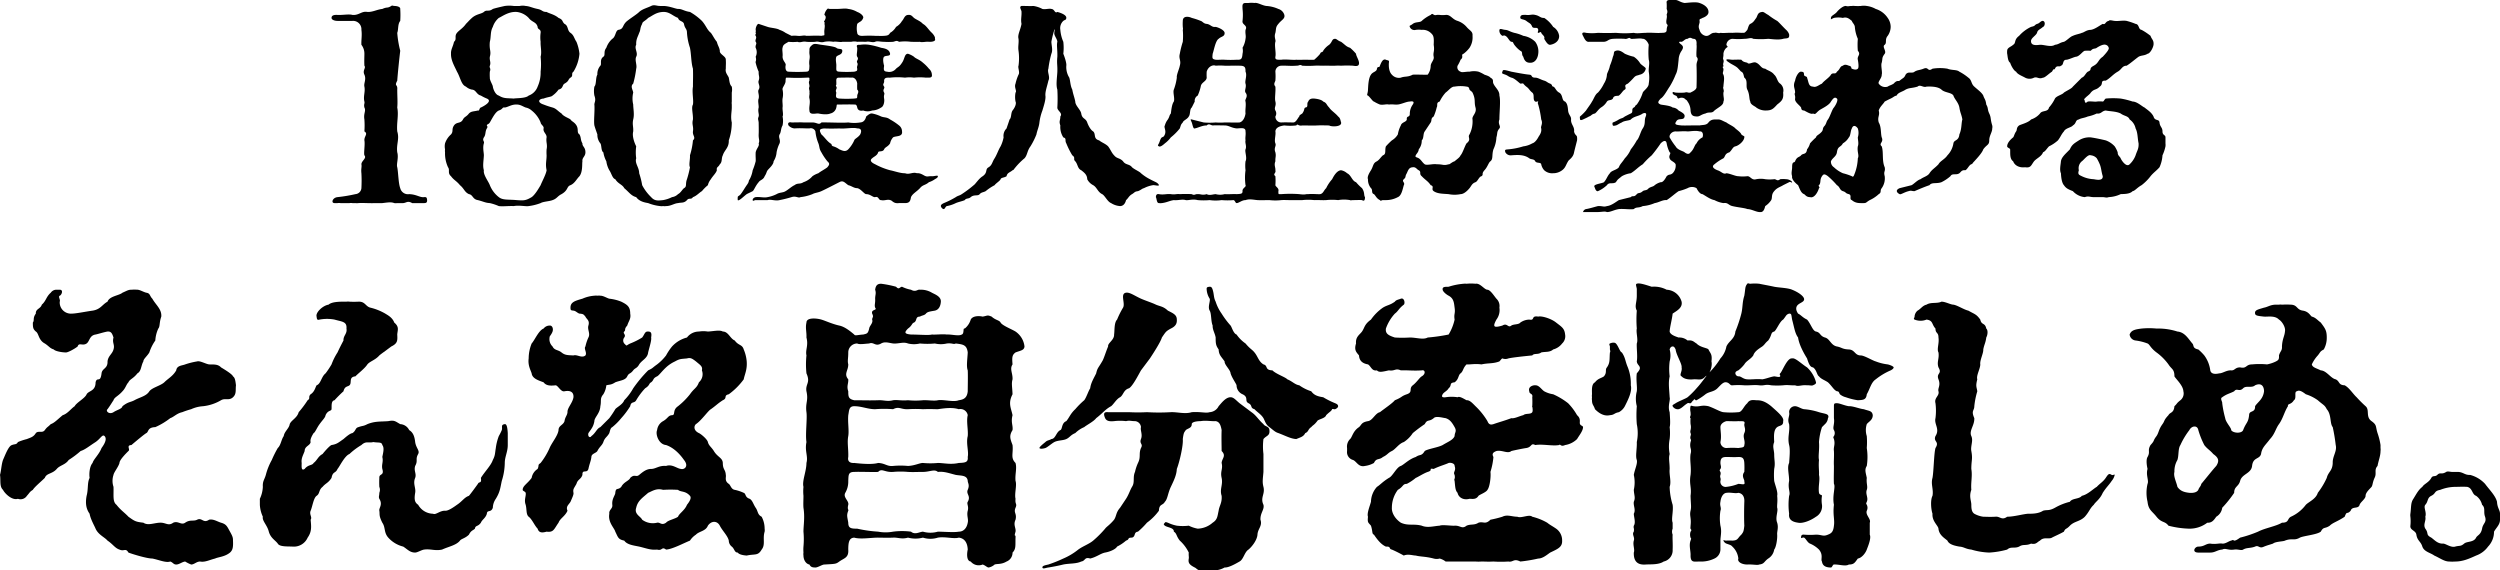
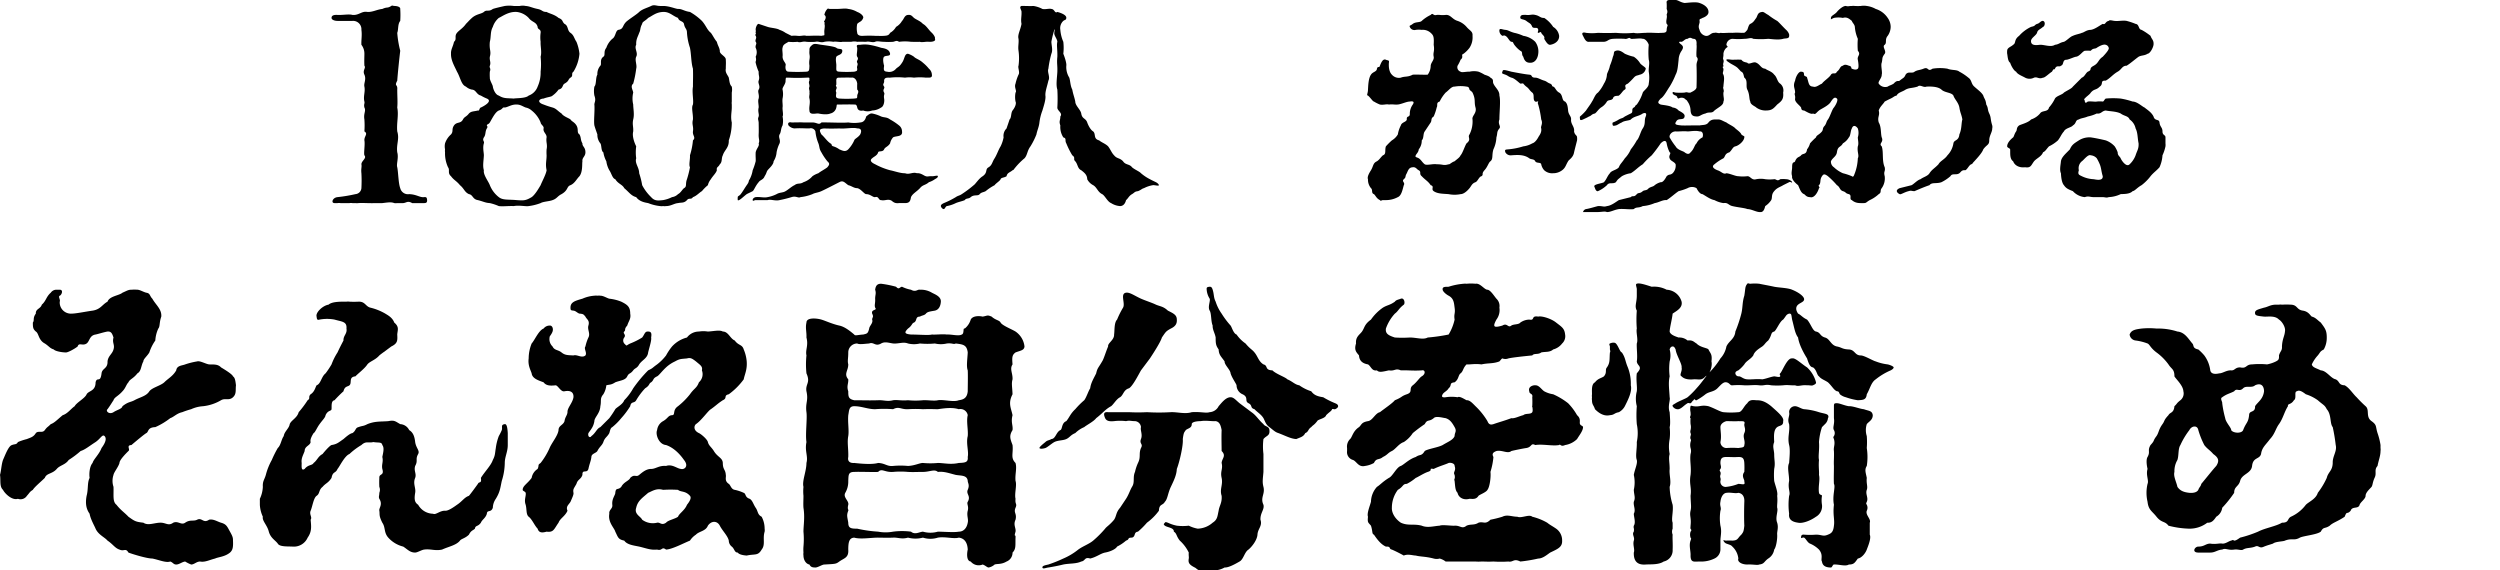
<svg xmlns="http://www.w3.org/2000/svg" width="837" height="191" viewBox="0 0 837 191">
  <defs>
    <clipPath id="a">
      <rect width="614" height="71" transform="translate(-0.221 -0.098)" fill="none" />
    </clipPath>
    <clipPath id="b">
      <rect width="837" height="96" transform="translate(0 0.459)" fill="none" />
    </clipPath>
  </defs>
  <g transform="translate(-302 -9650)">
    <g transform="translate(413.221 9650.098)">
      <g clip-path="url(#a)">
        <path d="M2.779,67.9a3.762,3.762,0,0,0-1,0h-1c-1.251,0-.7-1.821,1-2a51.764,51.764,0,0,0,6-1,2.178,2.178,0,0,0,2-2,46.555,46.555,0,0,0,0-5c-.178-1.52.178-2.107,0-3,0-1.163,1.894-2.017,1-3-.268-.8.268-3.571,0-5-.089-1.43,1.34-2.2,0-3a28.628,28.628,0,0,0,0-4c-.357-2.056.626-2.838,0-4-.268-1.163.179-1.285,0-2-.447-1.787.357-3.212,0-5-.268-1.162.715-2.391,0-4-.715-1.519.626-2.195,0-3-.089-1.787,0-2.837,0-4a4.808,4.808,0,0,0-1-3c-.09-1.608.268-3.124,0-5a2.792,2.792,0,0,0-3-3h-5c-.983,0-2-.375-2-1,0-.715.569-1.089,2-1,1.787.09,3.838-.358,5,0,2.234.179,3.034-1.357,5-1,1.788.089,3.213-.821,5-1,1.788-.8,1.571-.106,3-1,.268-.268.731,0,1,0,.894,0,2.089.285,2,1a29.863,29.863,0,0,1,0,4c-.894,1.073-.554,2.927-1,4a33.6,33.6,0,0,0,1,6c-.357,2.95-.821,7.5-1,10-1.072,2.055.179,1.033,0,3,0,2.323.178,4.212,0,6,.536,2.681-.268,5.139,0,8,.805,2.591-.358,4.23,0,7,.536,1.877-.357,3.928,0,5,.357,1.7.374,5.392,1,7a2.658,2.658,0,0,0,3,2c2.5.09,3.57,1.179,5,1,.894-.089.911.285,1,1,0,.626-.106,1-1,1h-4c-1.519-.894-1.928-.089-3,0h-2a3.7,3.7,0,0,1-1,0c-1.072-.447-2.392-.179-4,0h-3a3.745,3.745,0,0,1-1,0h-1c-.894,0-1.659-.09-3,0a3.745,3.745,0,0,1-1,0h-1a3.7,3.7,0,0,0-1,0h-3" />
        <path d="M55.779,68.9a16.928,16.928,0,0,0-3-1c-1.519-.09-1.945-.464-4-1-1.787-.268-1.659-1.821-3-2-1.519-.714-1.57-1.839-3-3-1.251-1.519-2.017-1.66-3-3-1.251-1.073-.285-2.106-1-3a11,11,0,0,1-1-5,3.7,3.7,0,0,1,0-1,4.871,4.871,0,0,1,0-2,6.844,6.844,0,0,1,2-3c.893-1.072.106-1.659,1-3,.983-1.34,2.2-.481,3-2,.537-.984,1.106-.838,2-2,.8-.805,1.57-.642,3-1,.536.268.464-.911,1-1,1.519-.716,3.876-2.2,2-3a13.839,13.839,0,0,1-2-1c-1.519-.358-1.57-1.911-3-2a4.23,4.23,0,0,1-2-1c-1.608-.625-1.838-3.034-3-5-.805-1.787-2.089-3.856-2-6-.089-1.431.643-2.3,1-4,1.073-.894.017-1.838,1-3,.626-.805,2.016-1.569,3-3,1.161-1.161.927-1.017,2-2,1.519-1.341,3.106-1.286,4-2,.982-.895,1.57.072,3-1,.8-.269,2.391-.643,4-1a11.155,11.155,0,0,1,3,0h2a4.976,4.976,0,0,1,2,0c1.34.09,2.213.642,4,1,1.7.357,1.481,1,3,1,.894.536,2.66.839,4,2,1.609.626,1.106,1.2,2,2,1.341.626.838,2.2,2,3s1.2,1.839,2,3a14.618,14.618,0,0,1,1,4,13.665,13.665,0,0,1-2,6c-.894.625.072,1.374-1,2-.894.626-.391,1.107-2,2-.8.447-.391,1.643-2,2a8.456,8.456,0,0,1-2,2c-.357.447-1.66.464-3,1-1.7.09-2.234,1.285,0,2a29.115,29.115,0,0,0,3,1c1.251.358,1.749,1.195,3,2,.626.983,2.464,1.553,3,2,.447.715,1.285.838,2,2,.8,1.34.017,2.374,1,3,.626,1.072.285,1.838,1,3-.089,1.072,1,1.213,1,3,0,1.431-1.178,1.749-1,3-.178.8.162,3.481-1,5-.982.984-1.569,2.374-3,3-1.34.447-.676,1.659-3,3-1.43.715-1.481,1.464-3,2-1.162.447-3.106.464-4,1a17.34,17.34,0,0,1-4,1c-1.073.178-3.124-.357-5,0-1.7-.09-3.659.179-5,0m11-3c1.162-.805,2.463-3.106,3-4,.357-.982,1.822-3.659,2-5-.446-2.144,0-3.123,0-5a14.765,14.765,0,0,1,0-2c.357-1.7-.268-2.3,0-4,.089-1.162-1.268-1.749-1-3,.178-.805-.911-1.2-1-2a9.678,9.678,0,0,0-3-4,4.221,4.221,0,0,0-2-1c-.984-.358-1.749-1-3-1-1.7-.089-3.018.91-4,1-.895-.179-.571.553-2,1-1.162.536-2.017,2.3-3,4-.447.715-1,.552-1,1,0,.267.447.285,0,1-.626.984-.285,2.106-1,3-.625,1.162.268,1.2,0,2-.446,1.429,0,3.106,0,4-.09,1.966-.447,3.481,0,5-.268,1.52,1.553,3.749,2,5a9.547,9.547,0,0,0,3,4c1.34,1.072,3.051.732,6,1,2.413.179,3.034.162,5-1m-1-34a4.985,4.985,0,0,0,3-3,11.375,11.375,0,0,0,1-5,23.372,23.372,0,0,0,0-5c.447-1.519-.089-3.481,0-5a11.2,11.2,0,0,1,0-3c.179-1.341-1-1.017-1-2-.447-1.7-1.838-1.48-3-3a6.614,6.614,0,0,0-4-2c-2.771-.179-4.928,1.553-6,2a6.549,6.549,0,0,0-2,3c-.893,1.609-.553,3.3-1,5-.268,2.771.536,3.033,0,5-.179,1.251.446,1.838,0,3-.268.8.447.749,0,2a14.02,14.02,0,0,0,0,2c-.09.893,1,2.464,1,3,.179,1.072.927,2.732,2,3,1.7,1.073,2.765.821,5,1,.8-.179,4.017-.018,5-1" />
        <path d="M105.779,67.9c-.983-.179-2.927-.48-4-2-1.7-.446-2.3-1.57-4-3-.625-1.251-2.017-1.391-3-3-.983-.268-1.285-2.018-2-3a8.485,8.485,0,0,1-1-3,9.767,9.767,0,0,1-1-3c-.8-.446-.553-2.464-1-3a4.493,4.493,0,0,1-1-3c-.179-.537-.732-2.017-1-3-.268-1.52.179-4.944,0-7-.089-.268,0,.179,0,0,0-.8.625-1.3,0-3a8.136,8.136,0,0,1,0-3c.715-.715.375-3.017,1-4a4.242,4.242,0,0,1,1-3c.536-.536-.341-2.018,1-3,.8-.537-.072-1.659,1-3a7.043,7.043,0,0,1,2-3c1.162-.715,1.017-2.642,2-3,1.966-.267,1.213-1.571,3-3,1.609-1.251,3.195-2.2,4-3,1.072-.984,2.749-1.375,4-2,1.073-.537,1.749,0,3,0h1c2.055,0,4.017.912,5,1,1.251-.088,2.034.732,4,1a19.553,19.553,0,0,1,4,3c1.43,1.608,1.66,2.927,3,4,.625.8,1.107,1.928,2,3,.358,1.43.821,1.749,1,3-.179,1.162,2.09,1.838,2,3,.09,1.519,0,1.391,0,3-.268,1.341.643,2.106,1,3,.268,1.43.284,2.285,1,3a5,5,0,0,1,0,2v3a3.746,3.746,0,0,0,0,1v1c0,1.429-.447,3.123,0,5a18.376,18.376,0,0,1-1,6c.089,2.5-1.464,3.213-2,5-.537.983-.106,2.2-1,3-.536,1.073-1.179.838-1,2-.268.983-1.374,1.928-2,3a4.875,4.875,0,0,0-1,2,14.071,14.071,0,0,0-2,2c-.715.357-1.838,1.643-3,2-.626.983-1.285.106-2,1-.983,1.072-1.838.731-3,1-1.251.089-2.392,1-4,1a3.762,3.762,0,0,1-1,0,3.762,3.762,0,0,1-1,0,15.167,15.167,0,0,1-4-1m8-2a3.491,3.491,0,0,0,2-1c.894-.446,1.285-1.375,2-2,1.072-.536.375-1.392,1-3a32.506,32.506,0,0,0,1-4c-.447-.8.089-2.57,0-4a23.65,23.65,0,0,0,1-5c1.072-.983-.178-1.57,0-3,.268-1.787-.447-2.212,0-4,.089-1.876-.625-3.927,0-5,.268-1.519-.357-3.945,0-6,0-2.592.089-3.229,0-6-.626-1.966-.553-4.856-1-7a19.755,19.755,0,0,1-1-5c0-1.43-.732-1.39-1-3-.357-1.072-1.643-.749-2-2-1.877-.715-2.855-2.089-5-2-2.324.09-3.57,1.285-5,2-.894.983-2,1.285-2,2-.8,1.429-.464,2.018-1,3-.447,1.341-1.09,2.124-1,4-.716,1.252.715,2.659,0,4-.537,1.161.358,2.749,0,4a32.869,32.869,0,0,1-1,5c-1.072.894-.089,2.107,0,3a8.648,8.648,0,0,0,0,4c0,1.43.447,3.212,0,5-.357,1.7.089,2.3,0,4-.447,1.787.553,4.107,1,5a14.96,14.96,0,0,0,0,4c-.537,1.7,1,3.034,1,5a26.127,26.127,0,0,1,1,4,15.46,15.46,0,0,0,3,4c1.162,1.341,2.3,1.179,4,1a10.777,10.777,0,0,0,3-1" />
        <path d="M135.779,65.9c0-.359.571-.428,1-1,.715-.929,1.214-1.856,2-3,1-1.359.428-1.212,1-2a9.8,9.8,0,0,0,1-3,20.771,20.771,0,0,0,1-3c.072-.643-.072-1.642,0-3,.286-1.358,1.358-2.143,1-3,.429-.93-.071-1.5,0-3,.072-1.144,0-3.427,0-4-.143-1.215-.357-1,0-2,.215-.858-.357-1.57,0-3,.072-.786-.358-2.213,0-3,.286-1.358-.429-2.214,0-3,.715-1.144-.358-2.07,0-3,.429-1.287-.071-1.5,0-3a16.246,16.246,0,0,1-1-3c-.143-.572.358-.5,0-2a3.377,3.377,0,0,0,0-3c-.214-1,.572-1.285,0-2-.286-.787.5-1.214,0-2-.358-.572.286-.5,0-1-.071-.5.143-.214,0-1-.071-.716.5-2.071,1-2l3,1c1,.359,3.142.427,4,1a7.393,7.393,0,0,1,2,1l2,1a9.28,9.28,0,0,1,2,0c1.43.142,1.927-.287,3,0,1.788,0,3.213-.144,5,0,1.215-.287,1,.073,1-1-.143-.93.357-2.285,0-3,.357-.572-.358-.643,0-1,.357-.5.786-1.5,0-2a3.8,3.8,0,0,1,1-2c.285-.286.285,0,1,0h2c1.716,0,3-.286,4,0a7.672,7.672,0,0,1,3,1c1.216.429,2.214,1.427,2,2-.5,1.358-1.285,1.214-2,2a7.073,7.073,0,0,0,0,3c.072.93,1.214,1.071,2,1a37.057,37.057,0,0,1,4,0c1.215,0,1.856.073,3,0,1-.071,1.571-.143,2-1a5.336,5.336,0,0,0,2-2,5.362,5.362,0,0,0,2-2c.572-.429.785-1.929,2-2,.93-.072,1.142.143,2,1,1,.716,2.071,1,3,2,1.144.571,1.928,2.071,3,3,.643.644,1.215,1.57,1,2,.429.715-.785,1.072-2,1-.858-.143-2.357.286-3,0-1.431.072-2.07,0-3,0a14.962,14.962,0,0,0-4,0c-.858-.573-1.213-.143-2,0a21,21,0,0,1-3,0c-1.288,0-2.357-.357-3,0-1,.358-2.071-.286-3,0-1.073,0-1.928-.071-3,0a4.163,4.163,0,0,0-2,0h-3c-.572.214-2.285-.215-3,0a8.4,8.4,0,0,0-3,0c-1.286.429-1.928-.286-3,0a20.9,20.9,0,0,1-3,0c-1.43-.286-1.927.429-3,0a14.019,14.019,0,0,1-3,0c-1.5.858-1.786,1-2,2-.214.714.143,1.927,0,3,.07,1.573,1.358,2.141,1,3-.144,1.358.286,2,1,2a55.408,55.408,0,0,0,6,0c1-.072.929-.641,1-2a6.253,6.253,0,0,1,0-2c.286-1.573-.142-1.569,0-3,0-.786-.072-1.143,1-2,.715-.572,1.785-.144,3,0,2.073.286,4.285.57,5,1,.644.642,2,.071,2,1,0,1.43-1.429,1.285-2,2-.358,1,.071,2.356,0,3,0,1.429-.215,1.929,1,2a38.82,38.82,0,0,0,5,0c1-.214,1-.357,1-1-.286-.93.429-1.214,0-2s.715-1,0-2c-.358-.572.071-1.571,0-3-.429-1.073.213-1,1-1a10.352,10.352,0,0,1,3,0,27.073,27.073,0,0,1,4,1c1.358.215,2.786.569,3,2,.072.929-1.5.5-2,1-.572.5-.215,2.356,0,3-.143,1.215-.288,1.929,1,2a2.928,2.928,0,0,0,3-1c.786-.715,1.07-.57,2-2,.93-1.287.785-3,2-3a7.45,7.45,0,0,1,2,1c.571.643,1.856.928,3,2a13.225,13.225,0,0,1,2,2,2.776,2.776,0,0,1,1,2c.214,1.287-1.142.928-2,1a18.7,18.7,0,0,0-4,0,10.53,10.53,0,0,0-3,0,23.078,23.078,0,0,0-5,0c-.858,0-1.928-.144-2,1,.144,1.072-.715,1,0,2,.358.644-.643.927,0,2,.286.571-.215.713,0,2,.214,1.144-.214,2.714-1,3a5.752,5.752,0,0,1-3,1,4.244,4.244,0,0,1-3,0c-1.073.215-1.784-.071-2-1-.142-.715-.356-1.072-1-1-1.286-.072-3.856,0-5,0s-.714-.144-1,1a2.583,2.583,0,0,1-2,2c-1.287.572-3.643.072-4,0-.715-.142-3,.716-3-1-.215-1.359.358-2.428,0-4-.214-.716.143-1.428,0-2,.143-.858-.357-1.143,0-2,.072-.787-.429-1.357,0-2-.071-1,.288-1.072-1-1a55.9,55.9,0,0,1-6,0c-1,.072-.857-.287-1,1,.143,1.073-1.215,2.357-1,3a6.966,6.966,0,0,1,0,3c-.143,1.072.143,2.214,0,3-.072.858.357,2.5,0,3a7.023,7.023,0,0,1,0,3c-.643,1.072-.428,2.212-1,3-.5,1.072.429,1.784,0,3a11.247,11.247,0,0,0-1,3,6.437,6.437,0,0,1-1,3c0,1.145-1.571,2.428-2,3s-.285.928-1,2c-.429,1.216-1.5,1.214-2,2-1.073,1.216-1.571,2.714-2,3-.786.429-1.642.786-2,1-1.073.787-2.642,2.429-3,2a4.708,4.708,0,0,1,0-1m56,2h-2a4.694,4.694,0,0,1-1,0c-1.144-.215-1.428-1-2-1-.787-.358-1.927.285-3,0-.93.071-.713-1.357-2-1-.715.143-1.57-1-3-1-.644,0-1.783-1.786-3-2-1.143,0-1.785-.714-3-1-1.216-.858-1.713-1.714-3-1-1.144.573-4.569,2.357-6,3-1.071.5-2.284.572-3,1a15.16,15.16,0,0,1-4,1c-.786.43-1.427-.5-3,0a41.158,41.158,0,0,1-4,1c-1.5.357-2.927-.358-4,0h-4c-.5,0-.929.5-1,0s.572-.929,1-1c1.645-.144,2.713.286,4,0a11.223,11.223,0,0,0,3-1c1.072-.643,2.142-.428,3-1,.715-.357,2.142-1.643,3-2,1.144-.859,1.784-.213,3-1a6.7,6.7,0,0,0,3-2,7.451,7.451,0,0,1,2-1c.643-.572,2.356-1.428,3-2,.643-.786.93-1.214,0-2a19.941,19.941,0,0,1-2-3c-.786-1.215-.57-1.856-1-3a14.206,14.206,0,0,1-1-4,1.631,1.631,0,0,0-2-1c-1.931,0-3-.144-5,0a3,3,0,0,1-2-1c-.429-.859.212-1.215,1-1,1.787,0,2.927-.071,4,0h3c1.573,0,2.142,1,3,0,2.431-.072,7,.214,9,0a12.484,12.484,0,0,0,4,0c1.144-.071,1.713-.856,2-2,.787-.643,1.285-1.071,2-1a12.338,12.338,0,0,1,3,1c1.144.429,1.856.142,3,1a19.665,19.665,0,0,1,3,2,2.534,2.534,0,0,1,1,2c.286,1.931-2.142,1.428-3,2a4.3,4.3,0,0,0-1,2c-.715,1.143-1.642,1.213-2,2-.429,1-1.857.427-2,1-.287,1.072-1.428,1.428-2,2-.787.571-.573,1.285,1,2a22.768,22.768,0,0,0,5,2c1.215.215,3.569,1.072,5,1,1.5.572,2.5-.5,4,0,1.359-.142,2.428.928,3,1,.5.214,1.07-.072,2,0,.643.071,2-.428,2,0s-.357.642-1,1a7.094,7.094,0,0,1-2,1c-1.215,1.074-2,.784-3,2-1.216,1.287-2.428,1.785-3,3-.214,1.144-.355,2-2,2Zm-19-18a10.9,10.9,0,0,0,2-3c.143-.572,1.285-.927,2-2,.5-1,.5-2.073-1-2-1.287-.43-4.213.215-6,0-1.359.071-4,.071-5,0-1.859.142-1.716.641-1,2,1.072.929,1.784,2.141,3,3,.786.357.071.714,1,1a6.518,6.518,0,0,1,2,1c1.073.429,2,1,3,0m2-17c.929-.144,1,.072,1-1,0-.5.787-1.285,0-2a18.48,18.48,0,0,1,0-2c-.143-1.215-.927-2.215-2-2-1.143-.071-3.142,0-4,0-1.358-.072-.929,1-1,2,.143.5-.358.428,0,1,.429.715-.5,1,0,2-.143,1.286-.358,1.856,1,2a38.819,38.819,0,0,0,5,0" />
        <path d="M276.779,61.9h0c-.076.38-1.393-.076-2,0a9.969,9.969,0,0,0-3,1c-.683.151-.861.544-2,1-1.215.152-1.089.468-2,1-1.064.608-1.316,1.469-2,2-.38,1.6-1.316,2-2,2a6.365,6.365,0,0,1-3-1c-1.216-.456-2.088-2.545-3-3-1.519-.76-1.709-2.24-3-3a4.585,4.585,0,0,1-2-2c0-1.443-1.013-2.24-2-3-1.291-.608-1.088-1.936-2-3-.835-.759.215-1.164-1-2a27.851,27.851,0,0,1-2-4c-.608-1.064.216-1.62-1-2a6.443,6.443,0,0,1-1-4c-.532-1.518,0-1.557,0-3,.911-1.14-1.076-1.937-1-3a52.67,52.67,0,0,0,0-6c-.531-1.6-.076-4.1,0-6,.075-2.278-.228-2.722,0-5,.076-2.279-.3-3.862,0-5,0-.912-1.228-2.24-1-3-.076-.607.456-1.455,0-1a30.8,30.8,0,0,0-1,4c.075,1.444.532,2.785,0,4a34.242,34.242,0,0,0-1,5c-.456,1.139.684,2.784,0,4-.456,2.05-1.077,3.557-1,5,.228,1.291-.7,3.937-1,5a17.06,17.06,0,0,0-1,4c-.152,1.52-.772,2.708-1,4a24.5,24.5,0,0,1-2,4c-1.139,1.518-1.012,2.936-2,4a22.272,22.272,0,0,0-3,3c-.835.987-.544.849-1,1-.835.76-1.772.784-2,2-.76.531-1.772.392-2,1-.152.532-1.62,1.392-2,2a17.264,17.264,0,0,0-3,2c-.835.455-1.392.316-2,1-.608.76-1.86.013-3,1-.759.684-1.468.24-2,1-.835.38-2.165.62-3,1a11.182,11.182,0,0,1-3,1c-.38.076-.7,1-1,1-.456,0-.923-.545-1-1h0c0-.456.393-.7,1-1a27.98,27.98,0,0,0,4-2c.76-.531,1.24-.469,2-1a36.716,36.716,0,0,0,4-3c.608-.38,1.633-2.165,3-3,1.823-1.292.709-2.317,2-3,1.215-.76,1.164-1.785,2-3,.835-1.368,1.24-2.785,2-4a11.619,11.619,0,0,0,1-3,3.488,3.488,0,0,1,1-3c.227-.76.545-1.557,1-3,.684-.607.392-2.089,1-3,.987-1.216,1.3-2.467,1-3a7.917,7.917,0,0,1,0-3c.532-.532-.532-1.708,0-3a15.354,15.354,0,0,1,1-3c.531-.76-.3-2.392,0-3a18.323,18.323,0,0,0,0-5c-.227-1.443.152-2.632,0-4-.38-1.367.621-2.873,1-5-.3-1.518.076-2.556,0-4,.076-.607-.988-1.7,0-2h1c.911,0,2.012.076,3,0a9.307,9.307,0,0,1,3,1c1.064.229,2.24-.229,3,0,1.139.075,1.089,1.608,2,1,1.443.379,3.076,1.088,3,2-.076.76-.392.544-1,1a3.307,3.307,0,0,0-1,3,12.251,12.251,0,0,0,1,4,17.473,17.473,0,0,1,0,4c.38.912,1.152,3.164,1,4a6.69,6.69,0,0,0,1,4c.38,1.215.316,2.633,1,4,.3,1.672.7,2.48,1,4,0,1.367,1.772,2.709,2,4,.3,1.9,1.468,1.482,2,3,.152.456.936,2.392,2,3,.988.912-.051,2.468,2,3,.911.759,2.089,1.089,3,2,.912,1.215,1.164,2.164,2,3,.987,1.215,1.861.784,3,2,.836,1.291,2.164.861,3,2,.835.76,2.468,1.392,3,2a15.037,15.037,0,0,0,3,2c.532.3,1.543.772,2,1,.607.3,1,.772,1,1" />
-         <path d="M276.779,67.9c-.76,0-.7-1.393-1-2-.152-.229,0,.152,0,0,0-.532.164-1.151,1-1,1.6.3,2.557-.152,4,0,1.519.228,1.861-.152,3,0a35.086,35.086,0,0,1,4,0c.987.531,1.088-.076,2,0,.987-.076,1.481.456,3,0,.911.531,1.936.076,3,0a5.737,5.737,0,0,0,3,0c2.05.076,2.633-.076,4,0,1.671-.076,2-.165,2-1-.151-.988,1.38-1.468,1-2a18.3,18.3,0,0,1,0-5,12.63,12.63,0,0,1,0-3c.608-1.14-.3-3.241,0-4,.456-1.064-.228-2.089,0-3-.152-1.064.152-1.785,0-3,.076-1.519-1.785-1-3-1-1.9-.228-2.557-1-4-1-.912,0-3.013-.076-4,0-.684-.076-1.24-.759-2,0-1.6,0-2.937.847-4,1-.532.3-.772-1.468-1-2-.228-.607-.684-1.228,0-1l4,1a23.2,23.2,0,0,0,4,0,19.758,19.758,0,0,0,3,0c2.354,0,3.785.076,5,0,.987-.228,1.772-1.405,2-3-.152-1.443.228-2.557,0-4-.38-.76,1.064-1.632,0-3-.456-.759.38-1.708,0-3-.3-.911.608-2.708,0-4,0-1.367-.1-2-2-2-2.658-.076-3.785.076-5,0a19.7,19.7,0,0,0-3,0c-.836-.38-2.468.177-3,2a17.2,17.2,0,0,0,0,2c-.077,1.291-1.848,1.556-2,3a15.394,15.394,0,0,1-1,3,1.98,1.98,0,0,0-1,2l-1,2c-.76.607-.392,2.24-1,3-.455.911-1.849,1.317-2,2-.684.76-.544.709-1,2a18.608,18.608,0,0,1-3,3,9.814,9.814,0,0,1-2,2c-.911.836-1.62,1.228-2,1-.531-.3-.3-.393,0-1,.3-.532.468-1.62,1-2,.607-.3.62-.165,1-1,.532-1.368-.456-2.393,0-3a5.4,5.4,0,0,1,1-2c.684-1.139.392-1.24,1-2,.152-1.063.317-3.089,1-4,.38-1.064-.38-3.013,0-4a18.14,18.14,0,0,0,1-4c-.152-.911.772-2.785,1-4,.532-1.823-.456-2.253,0-4a30.763,30.763,0,0,1,1-4,23.2,23.2,0,0,0,0-4c.152-.3,0-.772,0-1a15.51,15.51,0,0,1,0-2c0-1.823,2.088-1.457,3-1a23.142,23.142,0,0,1,3,1c.607.152.937.924,2,1,1.291.151,1.708,1.228,3,1,1.063.228,2.924,1.089,3,2,.076,1.291-1.164,1.165-2,2-1.063.609-1.62,4.012-2,5-.152,1.519-.216,1.772,1,2,1.139.076,2.089-.076,3,0a34.4,34.4,0,0,0,4,0c1.52.076,1.848-.177,2-2a4.388,4.388,0,0,0,0-2,8.017,8.017,0,0,0,1-3c.228-1.139-.152-1.633,0-3,.836-1.6-1.227-1.632-1-3a17.247,17.247,0,0,0,0-4c0-.836-.292-2,1-2h1a8.8,8.8,0,0,1,2,0c1.064-.227,2.557.848,4,1a11.453,11.453,0,0,1,4,1,2.909,2.909,0,0,1,2,2c.3,1.292-.936,1.633-2,3-.987,1.139-.7,1.633-1,3-.531,1.443.228,2.393,0,3-.379,1.216.3,3.785,0,5-.152,1.063.557,1,2,1,1.368-.228,3.86.152,5,0,1.291.076,1.557,0,3,0,1.367,0,2.013.076,3,0a16.1,16.1,0,0,0,2-2c0-.607,1.076-.543,1-1a7,7,0,0,1,2-2c1.139-.987.86-2,2-2,.531,0,.861.62,2,1,1.367.987,1.708,1.621,3,2a16.641,16.641,0,0,1,2,2c0,.684.924,2.013,1,3,.076,1.14-.709,1.228-2,1a35.053,35.053,0,0,0-4,0,16.136,16.136,0,0,0-2,0c-.228,0,.227-.3,0,0-.836.076-3.012-.076-4,0-1.291,0-1.633-.076-3,0a34.538,34.538,0,0,1-4,0c-.987-.532-.709,0-2,0-2.051.152-3.4-.076-5,0a1.992,1.992,0,0,0-2,2,19.7,19.7,0,0,1,0,3c-.228.684-.684,1.164,0,2,.151,1.671-.3,3.937,0,5,.38,1.52-.532,1.936,0,3a1.9,1.9,0,0,1,0,2,1.953,1.953,0,0,0,2,2c1.6-.076,2.709,0,4,0,.912,0,1.469-1.468,2-2,0-.456.468-.62,1-1,.911-1.291.468-1.62,1-2,1.215-.076.317-1.316,1-2,.3-.836,1.013-1.077,2-1s2.544.393,3,1c1.215.456,1.012,1.013,2,2,.607.987,2.165,1.936,3,3,.76.532.772,1.316,1,2,.3,1.594-3.468,1.456-4,1-1.215,0-2.481-.076-4,0-1.139.077-3.633,0-5,0-1.444.3-1.468-.759-2,0a17.487,17.487,0,0,1-4,0c-1.823.229-2.923.861-3,2,.228,1.14-.455,2.936,0,4,.38.911-.607,1.481,0,3,.3,1.368-.075,1.631,0,3-.531,1.291.076,2.012,0,3,.3,1.063-.987,1.165,0,2a19.764,19.764,0,0,1,0,3c.076.532,1.3,1.012,1,2,0,1.291.013.924,1,1a39.527,39.527,0,0,1,6,0c2.2.3,2.013-.076,3,0,1.443-.152,3.24.076,4,0,1.063-.228,1.165-1.241,2-2a12.794,12.794,0,0,1,2-3c.608-1.215,1.632-2.925,3-3a4.157,4.157,0,0,1,2,1c1.367.609,1.632,2.544,3,3a16.374,16.374,0,0,0,2,2c.988,1.444.544,2.392,1,3,0,.836-.165,1.532-1,1-.684-.076-2.088,0-3,0-.456,0-.772.152-1,0a11.5,11.5,0,0,0-4,0,17.655,17.655,0,0,0-4,0c-1.443.075-2.633-.076-4,0a17.569,17.569,0,0,0-4,0h-4c-1.824,0-1.785-.076-3,0a17.6,17.6,0,0,1-4,0c-1.444,0-2.633.075-4,0-1.6-.152-2.708-.456-4,0-1.215,0-2.24,1-3,1-.379,0-.468-.848-1-1a23.3,23.3,0,0,1-4,0,14.1,14.1,0,0,1-4,0,23.264,23.264,0,0,1-4,0c-1.747-.456-3.089.152-4,0-1.215-.38-2.557.152-4,0-1.519.228-2.253.772-4,1a4.386,4.386,0,0,1-1,0" />
        <path d="M350.779,66.9c-1.215-.607-1.392-1.468-2-2-.987-.3-.317-1.468-1-2a4.474,4.474,0,0,1-1-3c-.38-.836.62-2.392,1-3,.835-1.367.632-2.392,2-3,.911-.607,1.088-1.164,2-2,1.215-.38.544-1.709,1-3a23.7,23.7,0,0,1,2-2,5.6,5.6,0,0,0,2-2,10,10,0,0,1,1-3c.3-1.139,1.848-1.088,2-2-.152-1.443,1.076-.481,1-2a5.382,5.382,0,0,1,1-3c.532-.835.291-1.228-1-1-1.064,0-2.708.849-4,1-1.519.076-1.481-.151-3,0-.836-.227-1.861.227-3,0a12.278,12.278,0,0,1-2-1c-.38,0-1.24-1.392-2-2-.608-.075,0-.708,0-2,.076-.987.088-3.708,1-5,.607-.987,1.924-.937,2-2,.38-1.14.7-.013,1-1,.38-.911.936-2.456,2-2,.531.3,1.228.013,1,1-.151,2.2.392,3.391,1,4a3.1,3.1,0,0,0,3,1c1.367-.532,2.253-.089,4-1,1.747-.076,3.48.076,5,0a5.2,5.2,0,0,0,1-3c.076-1.063,1.228-1.936,1-3-.3-1.519.38-1.646,0-4,.152-2.735-.089-3.164-1-4a3.907,3.907,0,0,0-3-1,8.4,8.4,0,0,0-2,0,1.651,1.651,0,0,1-2-1c-.228-.532.164-.316,1-1,.987-.759,2.393-.392,3-1a12.1,12.1,0,0,1,3-2c.835-.911.708.379,2,0a4.4,4.4,0,0,1,1,0,8.68,8.68,0,0,0,2,0c1.671-.151,2.177,1.468,4,2a6.98,6.98,0,0,1,3,2c1.063,1.291,2.152,1.481,2,3a6.318,6.318,0,0,1-1,4,9.928,9.928,0,0,1-2,2c-1.064.379.216,1.013-1,2a12.144,12.144,0,0,1-1,2,1.558,1.558,0,0,0,1,2c.38.379,2.088-.075,3,0a6.658,6.658,0,0,1,3,0,12.144,12.144,0,0,1,2,1c.38.152,1.62.469,2,1,1.291.685.62,1.241,1,2,.608,1.367,2.076,2.328,2,4,.456,1.67,0,5.493,0,8-.607,1.6.608,2.24,0,3-.987,1.216-.544,1.481-1,3a10.589,10.589,0,0,1-1,4c-.608,1.975-.013,3.164-1,4-.608.38-.937,1.86-2,3-1.14,1.291-.164,1.392-1,2-.835.152-1.241,1.7-2,2-1.216.456-1.317,1.164-2,2-.608.76-1.86,2-3,2a10.093,10.093,0,0,1-4,0c-1.822-.152-3.708-.089-5-1-.987-.684.367-1.621-1-2-.912-1.368-1.784-1.708-3-3-.987-.835-.013-1.392-1-2-.608-.228-.937-1.152-2-1-1.215.075-1.468.785-2,2-.76,1.292-.089,1.164-1,2-.836.759.532,1.088,0,2-.38,1.215-.709,3.468-2,4a8.435,8.435,0,0,1-4,1h-1c-.456,0-.7.456-1,0m23-12c.3.152,1.013-.7,2-1,.76-.684,1.7-1.24,2-2,.684-.683,1.468-3.24,2-4,1.747-1.367.24-2.012,1-3a9.665,9.665,0,0,0,1-5c-.3-1.215,1.531-2.1,1-4-.532-1.975.139-2.569-1-5-.38-.532-.772-.621-1-1-.151-.229-.012-.923-1-1a11.692,11.692,0,0,0-4,0c-1.063-.077-1.936,1.241-3,2a12.852,12.852,0,0,0-2,3c-1.291.379-.545,1.24-1,2a17.261,17.261,0,0,1-1,3c-1.063.684-.544,1.24-1,2-.911,1.367-1.392,2.089-2,3-.608.836-.241,2.316-1,3a4.609,4.609,0,0,1-1,3c-.076.987-.848,1.544-1,2-.38.683.393.62,1,1,.835.531,1.165,1.392,2,2,.684.455,2.785-.228,4,0,2.354,0,2.177.531,4,0m25-36c-.76-.835-.012-1.62-1-2a9.4,9.4,0,0,1-2-2c-.531-.759-.316-1-1-1-.76-.228-1.089-1.544-2-2-.532-.228-.468-.076-1,0a2.051,2.051,0,0,1-1-2c.228-.607,1.013-.076,2,0s1.33.545,3,1a13.906,13.906,0,0,1,3,1,7.2,7.2,0,0,1,4,2,5.462,5.462,0,0,1,1,4c-.152,1.367-.949,3.228-3,3-1.139-.075-1.7-.86-2-2m7,38a4.159,4.159,0,0,1-1-2c-.151-.759-1.544-.242-2-1-.379-.836-1.393-.544-2-1-1.747-1.291-3.949-1.151-6-1a2.023,2.023,0,0,1-2-1c-.3-.911.013-.924,1-1a23.451,23.451,0,0,0,5-1,7.8,7.8,0,0,0,3-1c.608-.151,1.316-.784,2-2,.228-.531,1.228-1.482,1-3-.3-.684.683-1.557,0-3a32.106,32.106,0,0,0-1-5,1,1,0,0,1,0-1c0-.228-.621.228-1,0-.988-.607-.089-2.24-1-3-.988-.759-1.013-1.316-2-2a6.006,6.006,0,0,1-1-1c-.152-.151-.468,0-1,0-.608-.457-2.013-1.849-3-2-1.216-.456-1.013-.62-2-1-1.063-.38-1.228-.316-1-1,.227-.608.037-.835,3,0,1.215.228,4.329.848,6,1,1.215.076.4,1,2,1,.911,0,1.709.62,3,1,.835.228,1.088.7,2,1,.987.532.316.772,1,1,.683.152.861,1.393,2,2,1.367.76.785,2.7,2,3,.532.532.848,1.026,1,3,.152,1.52,1.076,1.862,1,3-.152,1.6,1.228,2.4,1,4,.228,1.291,1,1.24,1,2a4.387,4.387,0,0,1,0,1c-.38,1.519-.7,2.709-1,4-.3,1.823-1.772,2.468-2,3-.759,1.215-.861,2.164-2,3a4.879,4.879,0,0,1-3,1,3.9,3.9,0,0,1-3-1m0-44c.3-.912-.545-1.164-1-2,0-.608-.772.076-1,0-.38-.075.076-.62,0-1-.152-1.216-1.468-.24-2-1-.532-1.291-.861-1.088-2-2-.836-.608-1.925-.469-2-1-.076-.684.392-1,1-1a4.4,4.4,0,0,1,1,0c1.291.152,1.86-.3,3,0,1.519.3,1.709,1.076,3,1a10.262,10.262,0,0,1,3,3,4.16,4.16,0,0,1,2,3c.076,1.747-1.481,2.773-3,3-.836.076-1.544-1.24-2-2" />
        <path d="M417.779,39.9c0-.152-.152-.847,0-1a16.005,16.005,0,0,0,2-2c.759-1.14,1.62-2.24,2-3,.532-.684,1.013-2.392,2-3a12.556,12.556,0,0,0,2-3,6.265,6.265,0,0,0,1-3c0-.455.772-1.632,1-3a19.562,19.562,0,0,0,1-3c.608-1.292.013-1.7,1-2,1.14-.38,2.164.393,3,1a15.234,15.234,0,0,0,3,1,7.071,7.071,0,0,1,2,2c.38.76,2.075,1.544,2,2a2.47,2.47,0,0,1-2,2c-.911.38-1.24.164-2,1a24.658,24.658,0,0,1-2,2c-1.747.683-.164,1.317-1,2-.683.3-1.088,1.317-2,2-.3.228-1.7-.214-2,1-.608.76-1.468.317-2,1a5.577,5.577,0,0,1-2,2c-.987.759-1.317,1.469-2,2-1.216.228-1.165.771-2,1-.608.38-1.392.7-2,1-.532.227-.848.3-1,0-.076-.076,0,.076,0,0m3,31h-2c-.455-.077,0,.378,0,0a1.328,1.328,0,0,1,1-1c1.063-.152,2.785-.7,4-1,1.519-.076,1.861.38,3,0,1.519-.152,3.088-1.467,4-2l4-1c.608-.684,1.012.215,2-1,.607-.608,1.012-.088,2-1,.607-.455,1.316-.088,2-1,1.063-.608,1.468-.469,2-1a5.5,5.5,0,0,1,2-1c.911.151,1.773-1.62,2-2,.912-.835,1.088-.24,2-1a3.611,3.611,0,0,0,1-3c-.456-.912-1.773-1.089-2-2-.456-.912.684-1.772,0-2a10.593,10.593,0,0,1-1-3c-.228-1.215-1.088-.911-2,0a49.63,49.63,0,0,1-3,4,27.792,27.792,0,0,0-3,3c-1.6.987-2.481,2.088-4,3a8.147,8.147,0,0,0-3,1c-1.367,1.14-1.241.861-2,2-1.063.76-2.241-.14-3,1a10.9,10.9,0,0,1-3,2c-.456.152-.848-.468-1-1-.152-.455-.455-.7,0-1,.684-.456,2.62-.7,3-1,.911-.988,1.088-2.011,2-3,.455-.911,2.317-1.089,3-2,.38-1.064,1.013-1.48,2-3a10.107,10.107,0,0,0,2-3,20.292,20.292,0,0,0,2-3c.76-.608,1.317-3.088,2-4,1.063-1.6.392-2.709,1-4,.38-1.063-.013-1.38-1-1-1.368.987-2.861.86-4,2-.3.379-2.316.392-3,1-.683.228-1.393.848-2,1-.38.075-.848.227-1,0s-.228-.848,0-1a9.807,9.807,0,0,0,2-1c1.14-.607,1.013-.24,2-1,.911-.456,1.317-.7,2-1,.988-.456.012-1.469,1-2,.683-.38.164-.467,1-1a14.071,14.071,0,0,0,2-4c.3-.683,2-1.709,2-3a11.8,11.8,0,0,0,0-4c-.076-1.6.379-2.861,0-4a27.341,27.341,0,0,1,0-5c-.228-.835-1.164-2.077-2-2-1.063-.3-2.557.077-4,0-.608-.759-1.088.229-2,0a35.109,35.109,0,0,0-4,0c-1.747.153-1.557.847-3,1h-5c-1.064.152-1.62-1.24-2-2-.608-.987-.063-1.305,1-1a17.287,17.287,0,0,0,4,0c2.2.076,3.949.076,6,0a31.338,31.338,0,0,0,6,0c1.063.305,2.481,0,4,0,1.519-.151,4.089.152,5,0,1.216,0,2-.012,2-1,.076-1.6.684-1.316,0-2-.38-1.062.3-2.165,0-3,0-.456.532-.86,0-2a17.214,17.214,0,0,0,0-2c-.151-.76.392-1,1-1h0a17.544,17.544,0,0,1,2,0c.76,0,1.557.773,3,1,1.291-.076,3.785-.455,5,0,1.6.532,3,1.556,3,3,.076,1.139-1.469,1.848-2,2-.836.531-1,.164-1,1,.227.911-.683,1.481,0,3a2.676,2.676,0,0,0,2,2c1.368.229,1.708-1.076,3-1,.607-.229,1.393.3,2,0,1.292.151,2.177-.076,4,0a19.511,19.511,0,0,1,3,0c1.063-.076.937.291,2-1,.228-.531.468-1.771,1-2,1.139-.531,1.392-1.241,2-2,.532-.987.481-1.847,2-2,.532-.075,1.088.544,2,1a22.7,22.7,0,0,0,3,2c.532.38,2.089,2.164,3,3,.76.684,1.152,1.62,1,2,.076,1.064-1.316.773-2,1-1.6.456-3.785.076-5,0a27.366,27.366,0,0,1-5,0c-.912-.531-1.481,0-3,0a23.317,23.317,0,0,1-4,0,2.168,2.168,0,0,0-2,2c.152.533.835.544,0,1a3.165,3.165,0,0,0-1,2c.076,1.139-.3,1.469,0,2,.3.836-.3,1.241,0,2,.228.455-.608.013,0,1,.076,1.064-.456,1.393,0,2,.455,1.215.076,2.405,0,4-.3.607.38,1.165,0,2-.076,1.444.38,2.24,0,3,0,1.215-1.328,1.709-3,3-.911,1.139-1.709.317-3,1-1.671.38-1.861,1.075-3,1-.987-.076-1.848-.176-2-2a5.438,5.438,0,0,0-1-3c-.38-.683-.393-.393-1-1a1.88,1.88,0,0,0-2,0c-.684-.227-.241-.7-1-1-.836-.3-1.075-.7-1-1,.076-.38.392-.076,1,0a19.889,19.889,0,0,0,3,0c1.062-.3.936.152,2,0,.3-.228,2.152-.86,2-2,.076-1.975.077-4.873,0-7-.075-1.6.912-2.013,0-3-.151-1.216.151-3.467,0-4,.076-.987-.012-2-1-2-.607,0-.937-.76-2,0-.912,0-1.241.771-2,1-.684-.076-1.444-.064,0,1,.531.531.685.937,0,2a5.63,5.63,0,0,0-1,3c-.228,2.051-.316,3.786-1,5a24.529,24.529,0,0,1-2,4c-.76,1.063-1.936,3.393-3,4-1.063,1.14-1.063,1.544,0,2,.532.151,3.165.316,4,1a2.922,2.922,0,0,1,2,1c1.216.683,2.152,1.164,2,2-.152,1.064-1.089.773-2,1-.608.228-.62.392-1,1-.379.76.481.849,2,1,1.291.076,4.557-.075,6,0,1.064-.227,2.316-.013,3-1,.911-1.14,1.937-1,3-1,1.14-.076,1.633.468,3,1,.608.532,2.468,1.317,3,2,.608.532,1.772,1.317,2,2,.607.608,1.152.468,1,1-.151,1.367-1.937,2.772-3,3-.912.228-1.012,1.089-2,2-1.6.456-1.316,1.392-2,2a15.893,15.893,0,0,0-3,2c-1.139.836-.139,1.545,1,2,1.292.38,2.013,1.532,3,1,1.368.153,3.013,1,4,1a13.125,13.125,0,0,0,3,0c1.064-.075,1.4,1.456,3,1a7.865,7.865,0,0,1,3,0,12.956,12.956,0,0,0,3,0c.683-.076,1.013.836,2,0a8.744,8.744,0,0,1,2,0c.988,0,2,.7,2,1,0,.38-.545-.3-1,0l-2,1c-.912.607-2.012.785-3,2-1.063,1.216-.544,2.164-1,3a6.976,6.976,0,0,1-2,2c-.3,1.139-.632,2.227-2,2-1.139-.077-2.709-1-4-1-.836-.38-3.1-.545-5-1-1.367-.305-1.4-1.228-3-1a9.307,9.307,0,0,1-3-1c-1.367-.228-2.784-1.316-4-2-.683,0-1.392-.784-2-2a3.021,3.021,0,0,0-3,0,19.658,19.658,0,0,1-3,1c-1.443.988-2.557,2.089-4,3-1.292-.152-2.556.771-4,1a12.631,12.631,0,0,1-4,1c-1.443.76-2.088.164-3,1-1.139.227-3.329-.151-5,0-1.747.3-2.708,1-4,1-.759-.3-1.253-.077-3,0a4.177,4.177,0,0,1-1,0,17.43,17.43,0,0,1-2,0m34-20c1.139-.987,1.316-2.468,2-3a4.223,4.223,0,0,1,2-2c.3-.759.215-2.152-1-2-1.292-.379-3.013,0-4,0-1.6-.152-2.709.076-4,0-1.367,0-2.228,1.241-2,2a20.207,20.207,0,0,0,2,3c.683,1.291,2.7,1.62,3,2,.836.607,1.468.76,2,0m22-15c-.3-.38-2-.937-2-2-.456-.913-.164-2.329-1-4-.607-1.216.291-3.013-1-4-.3-.836-.24-1.62-1-2-.379-.227-.24-.242-1-1-.683-.836-2.165-1.392-3-2-.3-.227-1.076-.62-1-1,.076-.3,1.393,0,2,0,.836,0,1.86-.076,3,0,.531.607.709.7,2,1,.532.836,2.012-.532,3,0,1.367.608,1.556,1.924,3,2,.759.608,2.165.861,3,2,.988.835,1.012,2.392,2,3a2.948,2.948,0,0,1,1,3c.228,2.28-.557,2.861-2,4-1.443,1.6-1.949,2-4,2a5.325,5.325,0,0,1-3-1" />
        <path d="M555.779,41.9a2.208,2.208,0,0,1,0,1c0,1.292-1,2.4-1,4s-.785,1.329-2,3c-.38,1.216-2.392,3.316-3,4-.835.835-.316.621-1,1-.759.229-1.24,1.62-2,2-1.291-.152-1.468.62-2,1-1.063.76-2.393-.14-3,1a13.785,13.785,0,0,1-3,2c-1.671.608-3.24-.063-4,1-1.443.456-4.164,1.62-5,2-1.063,0-1.013-.3-2,0-1.519.38-2.621,1.228-3,1-1.064-.531-1.443-1.391,0-2l4-1c.76-.38,2.013-1.773,3-2,.836-.684,2.392-1.013,3-2,.835-1.291,1.709-1.633,3-3,.608-1.139,2.089-1.632,3-3a7.352,7.352,0,0,0,2-4c.228-1.291,1.772-.72,2-3,.836-1.822.62-3.784,1-5-.3-1.747-.7-2.1-1-4-.3-1.671-1.62-2.785-2-4-.608-1.063-2.936-.937-4-2-1.139-.987-3.252-1.075-5-1-1.063.456-2.089-.835-3,0-2.051.608-2.632.316-4,1-1.063.759-2.545.936-3,2-.836.151-1.013.545-2,1-1.14.532-1.392.7-2,1-.532.912-1.544,1.633-2,3,.456,1.747-.532,2.1,0,4,.911,1.518.62,3.633,1,5,.759,1.671-1.14,2.013,0,3,.683,1.974.013,4.8,1,7,.3,1.52-.456,1.253,0,3a5.683,5.683,0,0,1-1,4c-.683.835.064,1.393-1,2a11.467,11.467,0,0,1-3,2c-1.216.684-1.089,1-2,1-1.367,0-2.709.14-4-1-.987-.3.139-1.62-1-2-1.291-.3-.785-.62-2-1-1.14-.38-.937-1.393-2-2a28.035,28.035,0,0,0-3-3c-1.215-.911-1.544-.684-2,0-.835,1.215-.24,2.165-1,3-.456.152.532.773,0,1-.379,1.291-1.557,3.456-3,3-1.291,0-1.62-.849-2-1-1.064-.38-1.468-1.861-2-3-.988-.759-2.228-2.012-2-3-.38-1.138,0-1.936,0-3h0c0-2.2.7-1.317,1-2,.608-1.6,1.469-1.317,2-2,.608-.76,1.772-.1,2-2a5.492,5.492,0,0,0,1-2,23.051,23.051,0,0,1,2-2c.151-.76,1.088-.86,2-2,.532-.76.012-1.012,1-2,.608-.987.393-1.164,1-2,.684-.911,1.392-3.393,2-4,.836-1.14,1.455-2.62,1-3-.76-.683-1.24-.064-2,1-.684,1.367-3.392,2.468-4,3-1.064.835-1.088,1.456-2,1-.607.456-2.468-.773-3-1-.911,0-.924-.62-1-1-.532-.835-2.228-1.86-2-3,.152-1.14-.38-1.316,0-2,0-1.443-.836-2.1,0-4,.3-1.67,1.317-3.076,2-3,.836.076.924.164,1,1-.076.607,1.076.544,1,1,.608,1.747.481,2.923,2,3,1.063.379,2.013-.62,3-1,.532-.836,2.544-2.089,3-3,.683-.913,1.468.139,2-1,1.139-.835.936-1.772,2-2,.531-.456,1.088-.38,2,0,1.139.227.62.849,1,1,.532.229,1.468.533,2,0,.38-.3.228-1.784,0-3-.3-1.291,1.139-1.709,0-3a23.393,23.393,0,0,1,0-4,12.251,12.251,0,0,1-1-4c-.075-.835-.848-1.391-1-2-.76-.607-1.632-1.456-3-1a7.937,7.937,0,0,0-3,0c-1.291.533-1,.684-1,0,0-.76,1.241-1.088,2-2,.456-.607,2.012-2.076,3-2,.835.228.937,0,2,0a4.4,4.4,0,0,1,1,0,17.544,17.544,0,0,0,2,0,5.816,5.816,0,0,1,2,0,8.252,8.252,0,0,1,3,1,7.425,7.425,0,0,1,4,3,5.193,5.193,0,0,1,1,3,5.4,5.4,0,0,1-1,3c-1.063,1.291-.165,2.24-1,3-.988.608.684,2.088,0,3-1.063,1.443-.621,1.481-1,3-.38.912.3,3.24,0,4,.076,1.14-1.38,2.391-1,3a2.618,2.618,0,0,0,3,1c.683-.456,1.012-.393,2-1,1.215-1.368,1.62-.62,2-1,1.444-1.139,1.468-.86,2-2,.836-1.291,2.165-.24,3-1,.988-.607,1.709-.468,3-1,1.823-.759,1.253,1.216,3,0a15.578,15.578,0,0,1,5,0c1.519.608,3.089.24,4,1a17.031,17.031,0,0,1,3,2c1.215.835.861,2.013,2,3,1.064.988,2.468,1.937,3,3,.38,1.215.773,1.177,1,3,.76,1.291.316,1.557,1,3s.316,1.8,1,4m-45,4a5.046,5.046,0,0,0,0-3c-.76-1.064-1.621-1.14-2,0-.456.759-.392,2.393-1,3a5.585,5.585,0,0,1-2,2c-.76,1.443-1.7.8-2,3-.228,1.443-1.468,1.784-2,3a2.185,2.185,0,0,0,1,2,10.282,10.282,0,0,0,3,2,19.375,19.375,0,0,1,3,1c.608.531.772-.544,1-1a16.191,16.191,0,0,0,1-5c.532-.988-.3-2.1,0-4,.38-.911,0-2.164,0-3" />
        <path d="M613.779,47.9a4.343,4.343,0,0,1,0,1,13.512,13.512,0,0,1-1,3,11.3,11.3,0,0,1-1,4c-.988,1.138-2.013,1.784-3,3a15.837,15.837,0,0,1-3,3c-1.52.836-2.241,1.924-3,2-.988,1.063-3.089.924-4,1a10.338,10.338,0,0,1-4,1c-.759.305-1.316,0-2,0h-3c-1.367,0-1.709-.456-3,0a6.139,6.139,0,0,1-4-2c-1.747-.684-2.316-1.012-3-2-.683-.759-.924-2.48-1-4-.532-1.063-.077-2.936,0-4,.227-1.443,1.557-2.481,3-4,.684-1.595,1.481-2.012,3-3a6.561,6.561,0,0,1,4-1c1.595.228,3.785.7,5,1a7.564,7.564,0,0,1,3,2,9.285,9.285,0,0,1,1,2c0,1.139.7,1.316,1,2,.3.76,1.936,3.139,3,2a7.917,7.917,0,0,0,2-3c.532-1.672,1.077-2.1,1-4-.379-1.747-.24-3.556-1-5a4.832,4.832,0,0,0-2-3c-.455-1.215-1.785-1.088-3-2-1.519-.759-3.633-.7-5-1-1.367.151-1.481,1.229-3,1a12.541,12.541,0,0,1-3,1c-1.216.532-2.316.545-3,1-1.291.228-.709,1.24-2,2-.456.684-2.468.862-3,2-.836.912-1.164,1.937-2,3a12.47,12.47,0,0,1-3,2c-.988,1.063-1.165,1.62-2,2-.456,1.367-2.164,2.013-3,3-.987,1.292-1.025,2.3-3,2-1.9.227-3.469-.556-4-2-1.216-.836-.924-2.708-1-4-.076-.379-1-.544-1-1,0-1.215,1.24-2.393,2-3,.3-.3.393-1.165,1-2,.38-.532.013-1.24,1-2,.684-.379,3.089-.937,4-2a6.657,6.657,0,0,0,3-2c.684-1.139,2.7-.406,3-2a12.941,12.941,0,0,0,2-3c.531-.911,2.544-1.316,3-2,1.291-.836,2.544-1.316,3-2l3-3c.911-.3,1.24-1.469,2-2,1.671-.684.1-1.012,2-2,1.671-.912,1.405-1.936,3-3,1.063-1.138,2.228-2.468,2-3a1.354,1.354,0,0,0-1-1c-.836-.3-2.316.544-3,1-.531.455-1.24.013-2,1a17.43,17.43,0,0,0-2,0c-.759.153-1.785,1.925-3,2-.76.153-1.784.7-3,1-1.671-.076-.86,1.695-2,2-.531.607-1.393-.367-2,1-.456.684-.164-.519-1,1-.911.532-2.392,2.076-3,2-1.443.608-1.861-.38-3,0a3.221,3.221,0,0,1-3,0c-.911-.532-2.544-1.088-3-2-.76-.3-1.7-2.013-2-3-.835-.456-.848-2.468-1-3a4.458,4.458,0,0,1,0-1c0-1.064,1.316-1.316,2-2,1.063-.608.177-1.632,2-3a12.322,12.322,0,0,1,4-3c1.672-.38.861-.469,2-1,.759-.076,1.24-1.077,2-1,.988.3.532,1.924,0,2-.987.912-1.772.936-2,2-.455,1.063-2.228,1.785-2,3,.152,1.443,2.164,1.077,3,1,1.367-.076,3.633.911,5,0,1.367-.152,1.481-.7,3-1,.836-.3,2.164-1.773,3-2,.911-.457,2.468-.7,3-1,.684-.076,1.557-1,3-1,1.444-.227,2.937-1.468,4-2,.987.38.784-.773,2-1,.3-.457,1.468,0,2,0h0c1.139.152,2.785-.229,4,0a22.585,22.585,0,0,1,3,1c1.291.153.86,1.848,2,2a20.429,20.429,0,0,1,3,2c.38,1.215,1.152,1.4,1,3-.151,1.063-1.165,2.923-2,3-1.064.683-2.013.469-3,1-1.064.76-2.861,2.316-4,3-1.519,0-1.633,1.241-3,2-1.6.912-2.481,2.164-4,3-2.051-.076-.632,1.089-2,2-1.291,1.292-1.784.633-3,2-.38.684-1.7,1.468-2,2-.532.228-.077.089,0,1,.3.532.164.608,1,0,1.215-.152,2.468.151,3,0a8.568,8.568,0,0,1,2,0c.38,0,.469-.62,1-1a27.471,27.471,0,0,1,5,0,25.383,25.383,0,0,1,4,1c1.519,0,3.317,1.772,4,2,.76.684,2.24,1.481,3,3,.455,1.671,1.848.709,2,2,.152,1.52,1,1.633,1,3s1,1.089,1,2h0v2m-21,11c-.532-1.747-.468-2.708-1-4a16.293,16.293,0,0,0-1-2,2.987,2.987,0,0,0-2-1c-.911-.456-2.392,1.62-3,2a3.012,3.012,0,0,0-1,3c-.456,1.442.089,1.545,1,2a9.971,9.971,0,0,0,4,1c1.443.3,3.076.443,3-1" />
      </g>
    </g>
    <g transform="translate(302 9744.541)">
      <g transform="translate(0 0)" clip-path="url(#b)">
        <path d="M57,93.121c-1.448.517-3.827-.586-6-1-1.861,0-6.656-1.483-8-2-.932-1.655-1.448-.276-3-1-1.551-.517-2.139-1.758-4-3-.932-1.138-3.069-1.931-4-4-.31-.828-1.69-3.139-2-5-1.034-1.448-1.517-3.207-1-6,.62-2.276.172-4.345,1-6-.207-1.241-.034-3.862,1-5,.311-1.242,2.172-2.827,3-5,1.448-1.966,1.725-3.276,1-4s-1.345.862-3,2c-1.966,1.241-3.552,2.586-5,3a31.083,31.083,0,0,1-4,3c-1.138,1.654-2.965,1.759-4,3-1.552,1.758-3.38,1.345-4,3-1.139,1.139-3.483,3.068-4,4-1.138.724-.965.861-2,2a2.526,2.526,0,0,1-3,1c-1.966.622-4.378-1.758-5-3-1.241-1.138-.69-3.242-1-5,.414-1.449.483-3.552,1-5,.828-1.861,1.862-4.69,3-5,1.035-.413,1.483-.068,2-1a20.462,20.462,0,0,1,3-1c1.242-.516,2.172-.655,3-2,.828-.931,2.172.137,3-1,.931-1.242.759-.758,2-2,1.242-.413,2.345-1.655,4-3,1.655-.517,2.758-2.172,4-3,.62-1.242,3.481-2.655,4-4,.724-1.242,3-1,3-4,.517-2.069,1.586.414,2-3,.207-1.758,2.1-1.517,2-4,.207-1.863,1.586-2.449,2-4,.516-1.657-.517-2.137,0-4-.414-1.138-.656-2.1-2-2-1.242.207-3.38.9-4,1-2.07.31-1.966,2.275-3,3-1.345.931-2.586-.448-3,1-1.034.828-3.38,2.1-4,2-1.138,0-3.483-.38-4-1-1.345-.414-1.551-1.068-3-2-2.172-1.137-1.965-3.38-3-4-.932-.828-1-1.343-1-3,.622-.828-.139-1.448,1-3-.1-1.654,1.586-1.551,2-3,1.448-1.241,1.448-2.655,3-4a2.268,2.268,0,0,1,2-1h1c1.345,0,.62,1.792,0,2-.62.309.31,1.38,0,2a3.745,3.745,0,0,0,4,4c1.448,0,4.724-.689,7-1,2.689-.413,3.24-2.069,5-3,.62-1.861,3.966-2.068,5-3,1.657-.724,1.965-1,3-1a12.961,12.961,0,0,1,2,0c.311-.1-.206,0,0,0,.828,0,2.068.793,3,1,1.345.206,1.068,1.068,2,2,1.138,2.069,3.207,3.517,3,6-.724,2.07-.378,3.275-1,4a11.038,11.038,0,0,0-1,4,15.1,15.1,0,0,0-2,4c-.725,1.241-2,2.172-2,3-.828,1.449-.655,3.275-2,4-1.345,1.758-2.586,1.966-3,3-.724.725-.965,1.965-2,3-1.448,1.654-2.689,1.966-3,3-.827,1.243-.965,1.552-2,3-.724.516.448,1.931,2,1,1.241-.828,2.793-1.07,3-2,1.966-1.552,2.655-1.275,4-2,1.863-1.034,3.965-1.346,5-3,.931-1.242,3.758-1.861,5-3,1.344-1.345,2.862-2.034,4-4,.207-1.655,1.966-1.587,3-2a24.865,24.865,0,0,1,4-1c.931-.311,2.965.9,4,1,1.138.1,2.862-.242,4,1,1.035.62,3.793,2.275,4,3,.62.413.794,1.242,1,3-.206,1.552.242,2.862-1,4-1.345,1.241-2.655.172-4,1a15.092,15.092,0,0,1-6,2,11.218,11.218,0,0,0-4,1,30.558,30.558,0,0,0-3,1c-1.861.413-2.758,1.587-4,2a23.8,23.8,0,0,1-5,3c-2.69.1-2.172,1.587-3,2-.62.311-3.654,2.862-5,4-1.861.1-.275,1.483-1,2-.724.724-3,2.966-3,4-.31,1.241-1.9,3.172-2,4a6.268,6.268,0,0,0,0,4c.1,2.9-.345,4.965,1,6,1.448,1.863,2.759,2.655,4,4,2.173,1.551,2.413,1.69,5,2,1.655,1.138,3.828-.1,6,0,1.655.1,2.449,1.139,4,0,1.655-.724,2.655.931,4,0,1.655-1.138,2.758-.378,4-1,1.655-.827,2.034,1.346,4,0,1.449-.309,2.656.587,4,1,1.863.519,2.069,1.345,3,3s1,2.069,1,3c.1,2.173-.069,3.172-1,4-1.76,1.448-3.966,1.484-5,2-1.76.414-3.345,1.311-5,1-1.241,0-1.966,1-3,1a11.947,11.947,0,0,1-2-1c-1.035.1-1.966,1-3,1-.931,0-1.069-.689-2-1" transform="translate(0 0.338)" />
        <path d="M157.123,59.614a20.816,20.816,0,0,1-1,6c-.517,2.38-.552,3.62-2,6a5.581,5.581,0,0,0-1,3c-.62,1.76-1.9.552-2,2-.413,1.448-1.586,1.966-2,3-1.034,1.448-1.793.759-2,2-.62.62-1.276.552-2,2-1.242,1.241-2.586,1.38-3,2-1.242,1.552-3.723,1.966-6,3-2.379.519-3.827-.309-6,0-.828.1-2.275,1-3,1-1.758,0-2.552-1.07-4-2a9.9,9.9,0,0,1-5-3c-1.551-1.758-.862-3.345-2-5-1.241-2.483-.793-2.759-1-4-.207-.932,1.241-2.034,0-4-.31-.725,0-.965,0-2a2.659,2.659,0,0,0,0-2,29.292,29.292,0,0,1,0-3c-.1-1.551,1.724-.621,1-3-.31-1.552.414-2.345,0-4,.311-1.552.724-3.068,0-4-.207-1.138-1.345-.69-3-1-1.655.413-2.449-.449-4,1a22.44,22.44,0,0,0-4,3c-1.655.62-3.378,4.38-4,5-.62,1.552-1.587.724-2,3-1.138,1.76-1.965,1.759-3,3-1.344,1.035-.862,2.276-2,3-1.035.725-1.38,3.552-2,5-.517,1.242.62,2.173,0,3,.207,2.277.449,3.93-1,6a5.041,5.041,0,0,1-5,3c-1.552-.1-4.38.139-5-1-.828-1.138-2.38-1.827-3-4-.517-2.172-2.31-3.655-2-5a10.786,10.786,0,0,1-1-4v-2a10.354,10.354,0,0,0,1-4c-.1-1.966.483-2.24,1-4a20.971,20.971,0,0,1,2-5,35.251,35.251,0,0,1,2-4c1.035-.93,1.172-2.861,2-4,.207-1.552,1.793-2.552,2-4,.517-1.345,2.483-2.034,3-4a33.477,33.477,0,0,0,3-4c1.035-.62.069-1.069,1-2,1.345-.828,1.586-2.378,2-3,1.448-.516,1.552-2.862,3-4a29.371,29.371,0,0,0,2-3,20.283,20.283,0,0,1,2-4c.62-1.345,1.069-2.242,2-4-.1-1.655,1.31-2.242,1-4,.207-2.38-1.517-2.276-4-3a13.5,13.5,0,0,0-5,0c-.725.207-.9.035-1-1-.414-1.345,2.034-3.69,4-4,1.034-.931,3.449-1,5-1h1a3.2,3.2,0,0,1,1,0,28.507,28.507,0,0,0,3,0c2.276-.1,2.345,1.584,4,2a18.676,18.676,0,0,1,5,2c.62.413,2.38,1.243,3,3,1.76,1.449,1.1,2.552,1,4,.1,1.966.173,2.964-2,4-2.173,1.655-3.276,2.38-4,3-1.345,1.552-3.172,1.966-4,3-.931,1.448-3.172,3.069-4,4-2.379.207-1.069,2.172-2,3-.62.517-1.587.242-2,2a39.771,39.771,0,0,0-3,3c-1.242.207-.9,2.069-1,3-.1.725-1.172.242-2,2-.1.828-.965,1.552-2,3-.931,1.241-1.483,2.794-2,3-.31.517-1.31,2.069-1,3-.207,1.242-2,1.345-2,3-.517,1.449-1.207,2.45-1,4,0,1.036-.241,2.828,1,2,1.242-1.552,2.483-1.068,3-2,1.242-.932,1.448-2.171,3-3,.724-.931,2.38-2.794,3-3,1.863-.311,2.345-.862,4-2,.828-.724,2.172-1.9,3-2,1.241-.828.862-1.69,2-2,1.448-.517,1.655-.275,3-1,2.586-1.035,4.31-.793,7-1,2.069-.413,2.345.069,4,1a3.551,3.551,0,0,1,3,2c1.241.724,1.793,2.035,2,4,.31,2.07,1.62,2.861,1,4-1.035,1.861.035,2.136-1,4-.517,1.654.516,2.552,0,4-.828,1.966.31,3.345,0,5-.414,2.483-.035,3.275,1,4a5.835,5.835,0,0,0,5,3c.829.517,2.345-1.1,4-1,1.035.1,2.861-1.172,4-2,1.758-1.138,2.448-2.483,4-3,.62-.725,1.965-2.552,3-4,.414-.932,1.31.07,1-2,1.345-2.172,3.38-4.139,4-6,.828-1.552.69-2.242,1-4a17.474,17.474,0,0,1,1-4,18,18,0,0,0,1-2c.311-.932-.448-1.792,1-2,.725-.1.9,1.449,1,3v4c0,2.275-1,3.931-1,6" transform="translate(11.876 0.845)" />
        <path d="M223.106,89.882c-1.138,0-1.069-1.276-2-2a2.614,2.614,0,0,1-1-2c-.31-1.551-2.172-3.346-3-5-.931-1.76-2.861-1.657-4,0-.724,1.861-2.965,1.862-4,3a6.751,6.751,0,0,0-2,2c-2.07.828-5.931,2.9-8,3-1.552-1.138-1.137.516-3,0-2.172.207-3.414-.38-6-1-2.069-.414-4.068-.655-5-2-2.069-.414-2.068-1.137-3-3-.31-1.242-2.517-3.1-2-6-.207-1.344,1.206-1.654,1-3-.207-2.069,1-3.172,1-4,.207-1.966.862-.759,2-2,.828-1.657,2.69-2.07,3-3,1.552-1.448,1.862-.068,3-1,1.241-1.034,2.448-2,4-2s2.62-1.206,5-1c2.069-.725,3.655.9,5,1,1.035.311,2.758-.827,1-3-.517-.724-2.689-3.863-6-5-2.483-.208-3.62-3.655-3-5a3.951,3.951,0,0,1,2-3c1.655-.931,1.655-1.9,3-2,1.241,0,.034-1.655,2-3a24.312,24.312,0,0,0,4-4c1.448-2.069,2.276-2.033,3-4a3.625,3.625,0,0,0,1-4c.31-1.345-.552-1.758-2-3-1.345-1.034-1.861-1.311-3-1-1.964.206-2.345.07-4,1a11.636,11.636,0,0,0-3,2c-1.448,1.344-2.38,2.69-3,3-1.552.725-.965,1.172-2,2-.828.414-.345.965-2,2a22.267,22.267,0,0,0-3,4c-.62,1.139-1.689.24-2,2a26.777,26.777,0,0,1-3,4,20.52,20.52,0,0,1-3,3c-.62.311-.69.966-1,2-.725,1.345-1.483,1.449-2,3-.414,1.139-1.276,1.552-2,3-.414.724-2,.862-2,2-.207,1.552-.587,2.034-1,4-.517,1.655-2.1-.069-2,2-.516,1.552-1.586,1.448-2,3-.931,1.655-1.207,1.759-1,3,.1.517-.275,1.345-1,3-.62,1.034-1.62,1.552-1,3-.828,1.863-2.483,2.551-3,4-1.552,2.172-1.621,3.31-4,3-1.448.414-2.587.448-3-1-1.035-1.035-1.862-3.172-3-4-.931-.828-.586-2.449-1-4-.62-1.657.207-2.966,0-4-.207-.517-1-.587-1-1,0-1.344,1.551-2.034,3-4a4.39,4.39,0,0,1,2-3c.62-1.448-.139-1.173,1-2a23.061,23.061,0,0,0,3-5c.724-1.76,2.793-4.137,3-6,0-1.551,1.587-1.655,2-3,.207-1.448.9-1.862,1-3-.1-1.448,1.69-3.034,2-5,.1-1.552-.827-2.414-3-2-1.242.309-2.173-2-3-2-1.76.207-3.172.138-4-1-1.657-.62-3.793-1.24-4-3-.31-1.034-1.31-2.62-1-5a13.4,13.4,0,0,1,1-5c1.034-1.138,2.345-4.38,4-5a2.529,2.529,0,0,1,2-1c.931-.1,1.31,1.07,1,2-.413,1.139-1.1,1.587-1,2a3.338,3.338,0,0,0,1,3c.622,1.344,1.862,1.068,3,2s2.034.9,4,1c1.241-.414,2.759,1.036,4,0,.622-.93-.62-2.276,0-3a14.181,14.181,0,0,1,1-3c.725-1.345-.413-2.655,0-4,.517-1.758-.586-2.068-1-3-.62-.724-.655-.9-2-1-.725-.207-1.173-.9-2-1s-1-.07-1-1c0-1.864,1.517-2.276,4-3a11.967,11.967,0,0,1,4-1,3.219,3.219,0,0,1,1,0,3.219,3.219,0,0,1,1,0c1.034,0,2.172.793,3,1a15.169,15.169,0,0,1,4,1c2.069,1.035,3,1.724,3,4,.311,1.76-.483,2.345-1,4-1.138,1.241-.38,1.38-1,2s.725.965,0,2a1.605,1.605,0,0,0,0,2c1.035,1.035.448.724,2,0a23.75,23.75,0,0,0,4-2c.828-1.034.862-2.1,2-2,1.138,0,1.207.758,1,2,.207.931-.587,3.243-1,5-.207,1.967-2.069,2.552-3,4-.725,1.345-1.38,1.172-2,2-1.035,1.344-1.379.758-2,2-.62,1.344-2.449,1.38-4,2-1.448.931-1.861.69-3,1a7.162,7.162,0,0,1-1,3c-1.241,1.448-.586,2.137-1,4-.1,2.379-2,3.759-2,5-.31,1.863-1.069,2.655-2,4-.31,1.241.587,1.725,1,1,1.448-1.035,1.759-2.483,3-3l3-3a34.919,34.919,0,0,0,2-3c.414-.622,2.483-1.552,3-3a18.236,18.236,0,0,0,3-4,45.251,45.251,0,0,1,5-6c1.76-.828,1.242-.759,3-2a16.3,16.3,0,0,0,3-3,18.85,18.85,0,0,1,2-3,10.179,10.179,0,0,1,5-3,5.007,5.007,0,0,1,4-2,9.764,9.764,0,0,1,3,0c1.966-.1,3.965-.62,5,0,1.863,0,2.449,2.38,4,3,1.241,1.76,2.483,1.242,3,3a13.052,13.052,0,0,1,1,4c.207,2.793-.69,4.345-1,6a22.776,22.776,0,0,1-5,5c-1.863.413-.345,1.275-2,2-1.76,1.137-2.242,1.759-4,3-.931.517-3.137,3.758-5,5-.62.517-.964,2.068,1,3,.725.309,2.793,2.069,3,3,.31,1.242,1.172,1.656,2,3,1.241,2.07,2.9,2.24,3,4,0,2.275.9,2.137,1,4,.207.725-.552,1.966,1,3,.62.414.759,1.793,2,2a13.836,13.836,0,0,1,3,1c.828.309.343,1.483,2,2,.931.516,1.172,1.757,2,3,.828,1.137.552,2.275,2,3a8.488,8.488,0,0,1,1,4,3.255,3.255,0,0,1,0,1c-.725,2.38.345,4.345-1,6-1.242,2.173-2.207,1.38-5,2-1.345-.1-2.586-.38-3-1m-24-10c.622-.828,3.068-1.276,4-2,.413-1.139,2.275-2.139,3-4,.828-1.035,1.622-2.275,1-3-1.551-1.758-3.068-1.172-4-2a40.215,40.215,0,0,0-5,0c-2.173-.62-3.551.378-5,1-1.861,1.654-3.484,2.62-4,5-.725,2.173,1.483,2.861,2,4a5.994,5.994,0,0,0,5,1c1.035-.206,1.449,1.035,3,0" transform="translate(23.893 0.577)" />
        <path d="M234.385,94.36c-1.242-.207-2-1.654-2-3a3.256,3.256,0,0,1,0-1,12.945,12.945,0,0,1,0-2,26.858,26.858,0,0,0,0-5c0-2.07.517-4.792,0-8-.1-1.344,0-2.656,0-4a14.478,14.478,0,0,1,0-3c-.517-1.966,1-5.207,1-8,.622-2.276-.621-3.894,0-7-.413-2.585.31-7.93,0-10-.414-3.207.724-3.792,0-7-.414-2.483,1.448-2.792,0-6a28.725,28.725,0,0,1,0-6c-.414-1.863.725-3.312,0-6,.1-1.864-.414-3.136,0-5,0-1.86,3.657-1.414,5-1,1.139.31,3.62,1.483,6,2,1.966.414,3.862,2.068,5,3,.207.516,1.24.1,3,0,1.241-.313,1.587-.244,2-2,.1-.932,1.414-1.862,1-3,0-.827.622-.756,0-2-.413-1.55,1.828-.966,1-2-.31-.932.1-1.449,0-3,0-1.242.414-1.759,0-3,.207-1.552.862-2,2-2a35.569,35.569,0,0,1,5,1c1.035,1.138,1.172.1,2,0a11.076,11.076,0,0,0,3,1c1.657.932,2.172-.206,3,0a7.132,7.132,0,0,1,4,1c.932.517,3.1,1.242,3,3-.1,1.448-.654,2.69-2,3-1.757.31-2.481.381-3,1s-1.381.586-2,1c-1.654,0-.86,1.378-2,2-.724.207-.553.965-2,2-1.346,1.344-1.172,1.793,1,2,2.587,0,5.965.31,7,0,1.552.1,3.549-.207,5,0,1.551-.105,3.966.62,5,0,.932-.311.276-2.309,1-2a6.163,6.163,0,0,0,2-3c.622-1.241,2.655-1.31,4-1,1.758-.31,1.449-.622,3,0,1.346,1.241,2.586,1.172,3,2,.62,1.035,3.656,2.172,5,3a6.97,6.97,0,0,1,3,5h0c-.1,1.345-1.449,1.38-3,2-1.138.829-1.207,1.62-1,4-1.036,1.551.1,2.93,0,5-.413,1.448-.1,2.415,0,5-1.551,3-.516,4.517,0,7-.621,2.483.208,3.346,0,5-1.241,1.967-.725,3.032,0,5,.31,2.9-.757,4.243,1,6,.519,1.864-.207,3.724,0,6,.516,1.448-.413,4.345,0,6-.208,1.966.622,1.552,0,3-.724,1.76.517,1.827,0,4-.828,1.76.207,2.759,0,4-.622,2.173.1.552,0,2-.1,2.484.241,3.759-1,5a3.17,3.17,0,0,1-2,3c-1.757,1.036-3.07.69-4,1a4.073,4.073,0,0,1-2,1c-.516,0-1.07-.689-2-1a3.462,3.462,0,0,1-4-1c-1.447-.207-1.309-2.656-1-4-.1-2.38-1.137-3.793-3-4-1.655.519-4.518-.413-7,0a8.239,8.239,0,0,1-5,0,9.926,9.926,0,0,1-5,0c-2.174.62-3.343-.1-5,0-2.482.1-3.242,0-5,0-2.483,0-5.931.62-8,0-1.655.1-2,1.414-2,4,.207,2.793-1.448,2.862-3,4-1.138.828-1.172.793-5,1-.724,0-2.172,1-3,1-1.035,0-1.587-.172-2-1m23-55c1.863-.1,3.034.516,5,0,1.449-.207,2.62.207,5,0a26.687,26.687,0,0,0,5,0c1.448-.1,3.862.309,5,0,1.966-.313,5.242.724,7,0,1.551-.207,2.793-.725,3-3,0-1.447.1-5.345,0-7-.517-1.345-.1-3.827,0-6-.31-2.586-1.62-2.69-4-3-.828.413-1.035-.206-3,0a8.693,8.693,0,0,1-4,0,26.506,26.506,0,0,1-5,0,8.617,8.617,0,0,1-4,0c-1.346-.516-2.448-.1-4,0-1.654.207-3.345-.93-5,0-1.967,1.139-2.449-.622-4,0-1.552.1-3.275.414-4,0a3,3,0,0,0-3,3c0,2.173-.31,2.758,0,4,0,2.172-1.552,3.137,0,5,.1,1.448-.621,2.243,0,4,0,1.76.034,2.586,2,3,3.207,0,5,.1,8,0m15,44a9.043,9.043,0,0,0,5,0c1.861,0,5.449.31,7,0,1.654,0,2.689-1.24,3-3,.31-1.241-.414-2.343,0-4,.413-1.551-.414-2.275,0-3,1.138-1.966-.621-2.552,0-4,.725-1.654,0-2.275,0-3-.207-1.966-2.242-1.69-4-2-2.484-.62-3.828-1.207-6-1-1.138-1.035-2.722,0-5,0s-3.139.1-5,0a26.813,26.813,0,0,0-5,0c-2.793.207-3.759-1.345-5,0-2.07.1-5.724-.1-8,0-2.07,0-1.9,1.137-2,3a7.421,7.421,0,0,1-1,4c-.828,1.552,1.31,2.655,1,4-.413,1.655.207,1.587,0,2-.62,1.552-.31,2.035,0,4,0,1.864.93,2,3,2a43.769,43.769,0,0,0,7,1,13.468,13.468,0,0,0,5,0,23.284,23.284,0,0,1,6,0c1.345,1.138,2.76.1,4,0m-5-22c2.276-.1,3.864-1,5-1a26.489,26.489,0,0,0,5,0c1.966,0,4.207.622,7,0,2.069-.1,3.206-.139,3-2,.412-1.863-.622-4.517,0-7,.206-2.07-.517-4.93,0-7a2.482,2.482,0,0,0-3-2c-2.07-.622-4.205-.414-7,0-1.344,0-2.207-.1-5,0a40.471,40.471,0,0,0-5,0c-2.483.1-2.931-1.036-5,0a38.535,38.535,0,0,0-6,0c-2.483,0-4.517-1-7-1-1.861,0-1.69,1.553-2,3-.206,2.587.31,5.034,0,7-.414,2.172.1,4.309,0,7-.31,1.448.552,2.1,2,2,1.863.208,5.827.622,8,0,2.379.1,2.93,1.207,5,1a26.311,26.311,0,0,1,5,0" transform="translate(36.614 0.099)" />
        <path d="M300.58,55.3c0-.413,1.379-1.483,2-2,.622-.62,1.38-.587,2-1,1.448-.1,1.551-2.275,3-3,.724-.207.345-2.38,2-3,1.034-1.242,1.345-2.448,3-4a27.589,27.589,0,0,1,3-3c.724-.93,1.38-3.069,2-4,.207-1.863,1.38-3.655,2-5,.414-1.861.759-1.827,2-4,.517-.725,1.275-3.345,2-5-.207-1.139,2.1-2.137,2-4,.207-1.241-.035-3.966,1-5a28.788,28.788,0,0,1,2-4c.827-1.449-1.069-4.689,1-5,1.242-.207,2.931,1.069,5,2,1.655.724,3.758,1.38,5,2,1.448.62,2.448.551,4,2,1.861.931,3,1.448,3,3,.1,1.344-.449,2.275-2,3-1.655.931-1.655,1.034-3,3-.414,1.551-3.38,6.068-4,7l-3,4c-.828,1.448-2.758,5.275-4,6-1.861.519-1.862,2.275-3,3-1.241.62-2.172,2.38-3,3-1.966,1.035-2.931,2.448-5,4-.828,1.138-3.171,2.275-4,3a9.472,9.472,0,0,0-3,2c-1.551.62-1.862,1.483-3,2s-2.759.38-4,1c-.932.517-2.379,1.793-3,2s-1.793.413-2,0h0m52,40c-2.069-1.035-2.206-1.759-2-3,.1-.414-.1-1.069,0-2a13.079,13.079,0,0,0-3-4c-1.242-1.552-.965-2.378-2-3,.1-1.344-2.172-1.38-3-2-.62-.517-.31-.586,0-1,.311-.31.275-.207,1,0a12.634,12.634,0,0,0,3,1,16.265,16.265,0,0,0,4,0,11.239,11.239,0,0,0,3,1,7.917,7.917,0,0,0,5-2c1.655-1.035,1.587-2.242,2-4,.207-1.655,1.206-2.62,1-5-.725-2.276.517-3.621,0-6-.517-2.277.516-2.931,0-5,.1-1.552,1.655-2.343,0-4,0-1.655-.1-4.62,0-7-.31-1.76-.758-2.794-2-3-1.448.1-3.242-.31-5,0-1.345,0-3,.275-3,1,0,1.345-1.275,1.38-2,2-.517.828-.69.62-1,3,.207,2.172-1.172,7.931-2,10-.1,1.967-.862,3.621-2,6-1.035,2.172-1.068,4.069-2,5-.724,1.345-1.9.62-2,3a18.334,18.334,0,0,1-4,4,27.371,27.371,0,0,1-3,3c-1.552.206-.655,1.587-2,2-1.758,0-.655.587-2,1a13.757,13.757,0,0,1-3,2c-.414.828-2.242,1.69-4,2-1.552.31-2.827,1.484-5,2-1.966-.62-1.551.793-3,1-1.758.828-3.931.586-6,1-1.655.413-3.655.793-5,1-.828.1-1.9.62-2,0s1.172-.794,2-1a45.267,45.267,0,0,0,5-2,21.365,21.365,0,0,0,5-3c1.551-1.138,3.655-1.862,5-3a36.4,36.4,0,0,0,4-4c.413-.62,1.552-1.24,3-3,.828-1.241.552-2.345,2-4l2-3c.931-1.449,1.276-2.759,2-4,1.035-1.552.172-3.139,1-5a14.6,14.6,0,0,1,1-3c1.035-2.069.172-3.033,1-5,.828-1.448-.621-1.346,0-3,.62-1.552-.31-2.965,0-4a2.174,2.174,0,0,0-2-2c-1.449,0-1.759-.31-3,0a16.607,16.607,0,0,0-4,0c-1.138.1-2.483.137-3-1-.828-1.863-.035-2.1,1-2h7a57.474,57.474,0,0,0,6,0,68.408,68.408,0,0,0,8,0c2.173-.1,4.724.725,7,0,3.1-.207,4.655.413,6,0a3.6,3.6,0,0,0,3-2c.931-1.036,2.345-3,4-3,1.035,0,1.759.965,3,2l4,3c1.655,1.138,2.242,2.449,4,4,.414.829,1.9.655,2,2,.207,1.967-.965,1.758-2,3a20.2,20.2,0,0,0,0,5v6c-.207,2.482-.414,3.346,0,5,.62,2.484-1.138,3.517,0,6,.413,1.551-1.1,2.724-1,5,.724,2.07-.9,3.033-1,5-.1,1.551-1.448,3.655-3,5-1.344.828-1.655,3.275-3,4-1.241.724-3.655,2.1-5,2a7.913,7.913,0,0,1-4,1,12.742,12.742,0,0,1-2,0,6.473,6.473,0,0,1-2,0c-1.034,0-1.481-.794-2-1m28-45c-1.035-.31-1.551-.863-3-2-1.241-.829-1.483-2.069-2-3-.828-1.345-2.069-1.966-3-3-1.552-.414-.552-1.275-2-2s.173-1.965-2-3a3.288,3.288,0,0,1-2-3c-.1-.517-1.586-2.552-2-4-.1-1.242-2.1-2.861-2-4-1.241-1.757-1.9-2.139-2-4-.931-1.344-1-1.931-1-4-.207-1.345-1.1-2.655-1-4-.621-1.448-.38-4.068-1-5-.725-1.241.311-3.276,0-4a6.4,6.4,0,0,1-1-3c-.1-.827.172-.9,1-1h0c.62,0,.793.38,1,1,.517,1.655.275,2.552,1,4a14.485,14.485,0,0,0,2,4,28.6,28.6,0,0,0,3,4c.413.517.965,2.691,2,3a11.674,11.674,0,0,0,3,3c1.551,1.863,2.172,1.966,3,3,1.138,1.345,1.345,2.965,3,4,1.655.413.311,1.9,3,2,1.242,1.241,4.379,2.275,5,3,1.758.724,2.552,1.793,4,2a14.3,14.3,0,0,0,4,2c.828,1.139,1.828,1.69,4,2a28.1,28.1,0,0,0,4,2c.517.206,1,.481,1,1,0,.413-.483.794-1,1-.31.1-.9-.207-1,0-.31.724-.862.862-2,2-.31,1.138-2.793,1.38-3,2-1.138,1.448-1.275,1.171-2,2-1.138.724-.862,1.586-2,2-.621,1.241-1.552,1.38-3,2-1.863-.1-3.517-1.068-6-2" transform="translate(47.42 0.155)" />
        <path d="M468.563,48.417c0,1.241-1.275,2.759-2,4a7.361,7.361,0,0,1-4,2c-1.551.725-1.587-.517-2,0-2.276.413-5.517-.413-8,0-1.552-.828-1.034.69-3,1-.827.1-3.758.69-5,1-1.241,1.034-3.033-.414-5,0-1.034.413-1.622.862-1,2a23.458,23.458,0,0,1-1,5c.207,1.345-.172,4.966-1,6-.413.828-2.586,1.587-3,2-.828,1.345-2.068,1-3,1-2.379.62-3.793-.759-4-2-.828-.828-.793-2.24-1-4-.31-.828.31-.448,0-2-.622-1.034.621-1.345,0-3,.1-.725-1.069-1.207-2-1-1.034.517-3.137,1.069-5,2-2.069-.31.07.38-2,1-1.448.517-3.379,1.793-4,2a16.324,16.324,0,0,1-3,2c-1.449,0-1.033.863-3,2a9.965,9.965,0,0,0-2,6c-.1,1.758,1.137,3.758,3,5,2.483,1.138,4.31.275,7,1,1.966.828,4.137.1,6,0,.828-.414,4.068.1,5,0,1.966-.1,2.448,1.241,4,0,1.448-.622,2.552-.069,4-1,1.655-.516,2.242.758,4-1a37.536,37.536,0,0,0,4-1c1.654-.828,3.137,0,5,0,1.345.62,3.965-.932,5,0a19.094,19.094,0,0,1,5,2c1.034.828,1.655,1.068,3,2a4.753,4.753,0,0,1,2,4c.1,2.172-1.413,2.759-4,4-.931.62-2.448,2-4,2a48.285,48.285,0,0,1-6,1c-2.276-1.138-2.345.31-4,0a39.861,39.861,0,0,1-5,0c-1.76.1-2.655,0-4,0a12.883,12.883,0,0,1-2,0h-10a5.6,5.6,0,0,0-2-1,3.717,3.717,0,0,1-2,0c-2.793-.724-4.449-.587-6-1-.932,0-2.655-.62-4,0-.931-.519-2.551-1.38-4-2-1.138-.207-.139-1.1-2-1-1.657-.724-2.965-2.449-4-4-.725-.206-.379-1.139-1-3-.931-1.139-1.207-.931-1-3-.413-1.138.587-3.448,1-5a7.724,7.724,0,0,1,2-5c1.035-.62,1.827-1.656,4-3,1.242-.517,2.552-3.587,4-4,1.138-.517,2.724-2.275,5-3,1.448-1.035,1.862-.137,3-2,1.035-.724,4.448-1.172,6-2,1.655-1.034,3.482-1.656,4-3,0-1.243.828-1.552,0-3-1.035-1.863-1.759-2.587-3-3-.931-.1-3.276-.828-4,0-1.655,1.344-2.069.24-3,2a49.572,49.572,0,0,0-4,3,10.326,10.326,0,0,1-3,3c-1.655.517-2.759,2.378-4,3-1.345.62-1.448,1.275-3,2-1.344,1.137-2.172.24-3,2a8.431,8.431,0,0,1-3,1c-2.173.516-2.759-1.483-4-2a2.72,2.72,0,0,1-2-3v-1a3.564,3.564,0,0,1,1-3c.725-.62.93-2.656,3-4,.931-.828.724-1.587,3-2,1.551-.207,2.448-2.691,4-3,1.448-1.139,4.172-2.965,5-4,2.586-1.034,1.93-1.275,4-2,2.172-.724.552-1.862,2-3,1.345-1.035,2.275-2.587,3-3,1.448-.829,1.139-2.309,0-2-2.793.207-4.827-.1-7,0-1.861-.827-1.93.311-4,0-1.966.414-3.275.828-4,0-1.758.311-1.966-1.38-3-2-1.76-.311-2.9-1.137-3-3-.828-1.034-1.725-1.723-1-4-.207-2.276,1.275-2.966,2-4,.931-1.345.724-2.345,3-4a15.9,15.9,0,0,1,4-4c1.552-.932,2.24-.758,4-2,.413-.62,1.275-.69,2-1,1.138-.414,1.517,1.483,1,2-1.758,1.345-1.862,2.173-3,3a14.56,14.56,0,0,0-3,5c-.206,1.655.724,2.275,3,3a40.254,40.254,0,0,0,5,0c2.276,0,4.449.828,6,0a59.328,59.328,0,0,0,7-1,16.355,16.355,0,0,0,2-5c-.31-1.966.31-1.931,0-4-.207-1.551-.24-3.068-2-4-.62-.31-1.9-1.276-2-2-.206-1.241,1.378-.9,2-1a22.286,22.286,0,0,1,5-1,3.236,3.236,0,0,1,1,0h0a14.363,14.363,0,0,1,3,0c1.551-.309,2.965,2,4,2,1.034.1,2.276,2.172,3,3a3.376,3.376,0,0,1,1,3,5.284,5.284,0,0,1-1,4c-1.345,2.484-.9,2.828,2,2,1.654-1.035,1.862.931,3,0,.724-.517,2.482-.276,3-1a5.467,5.467,0,0,1,3-1c2.07.413.414-1.414,3-1,1.138-.31,4.345.656,6,2,1.863,1.449,2.793,1.931,3,4a3.291,3.291,0,0,1-1,3,5.529,5.529,0,0,1-3,2c-1.139,1.034-2.655.69-4,1-1.035.828-2.38.172-3,1-2.276.207-6.759.691-8,1a2.743,2.743,0,0,1-2,0c-.207,0-.586.587-1,1-2.172.828-3.621.484-6,1-2.38-.309-3.656.1-5,0-1.241,1.241-1.068,2.276-2,3-.828.62-.552,1.965-2,3-1.966.207-.759.964-2,2-.517.931-1.587,1.275-2,2-.517.931-.034,1.1,1,1a12.774,12.774,0,0,1,4,0c.621-.414,1.862.378,3,1,1.034-.1,1.966.964,3,2a23.579,23.579,0,0,1,4,5c.517,1.345,1.275,1.207,2,1,2.069-.725,3.517-1.069,6-2,1.034.207,2.655-.69,4-1,.828-.725,2.483-.172,3-1,.31-.516,0-1.794,0-2-.1-.31-.1.517,0,0a28.963,28.963,0,0,0,0-3c.31-1.345-1-.966-1-2-.517-1.655,1.483-2.1,2-2,1.241-.1,2.069,1.38,3,2a8.958,8.958,0,0,0,3,1,23.674,23.674,0,0,1,5,3,19.307,19.307,0,0,1,3,4c1.448,1.241.69,2.38,1,3,.207.517,1,.587,1,1" transform="translate(61.437 0.042)" />
        <path d="M473.489,34.459c.516,2.07-.964,4.93-2,7a4.879,4.879,0,0,1-2,2c-1.654.309-1.448.9-3,1-2.276.516-4.069-1.069-5-2-.414-1.345-1-1.448-1-3a3.213,3.213,0,0,1,0-1,3.272,3.272,0,0,1,0-1c0-1.241-.242-3.38,1-4,1.034-1.344,2.17-1.38,3-2,1.138-1.346.276-2.172,1-3,1.139-1.655.793-2.724,1-5,.207-.1.1-.691,0-1v-1c-.206-.725-.31-.793,0-1,.414-.207,1.481-.516,2,0,.828.829,1.378,2.9,2,3,1.242,1.861,1.068,2.827,2,5a15.114,15.114,0,0,1,1,6m14-13c-.413,0-.793.276-1,1a7.5,7.5,0,0,1,0,4,20.183,20.183,0,0,0,0,5c-.517,2.276-.1,4.724,0,7,.31.932-.724,2.931,0,5,.1,1.552.31,4.068,0,5a17.163,17.163,0,0,1,0,4,13.286,13.286,0,0,0,0,5c-.414,1.448,0,2.724,0,5-.208,1.966.622,4.242,0,6a21.982,21.982,0,0,0,1,6c.311,2.173-.516,4.759,0,6v2a2.617,2.617,0,0,0,0,2c-.1,1.241.1,3.034,0,5a3.82,3.82,0,0,1-3,4c-1.657,1.138-4.449.9-6,1-2.588.207-4.1-.9-4-4,.413-1.034-.412-2.552,0-4,.416-1.139-.725-2.069,0-3,.207-1.345-.207-1.069,0-2,.724-1.035,0-2.965,0-4,.724-1.345-.207-2.655,0-4,.62-1.448.1-2.034,0-4a11.479,11.479,0,0,0,0-5c.31-1.863,1.311-3.758,1-5-.516-1.344.1-3.723,0-6a14.555,14.555,0,0,0,0-6,38.642,38.642,0,0,1,0-6,10.216,10.216,0,0,1,0-5c.208-1.448-.31-3.724,0-6,.518-.62,1.207-1.378,1-2-.1-.622-.895-.966-1-2,.31-1.657-.1-4.343,0-6,.519-1.344-.309-3.656,0-5a38.743,38.743,0,0,1,0-6c-.825-1.55,0-2.62,0-5v-2c.1-.62-.621-1.9,0-2,.828-.414,3.346.483,5,1a9.067,9.067,0,0,1,5,1,5.459,5.459,0,0,1,5,4c.413,2.069-1.655,3.068-3,4-.207,1.966-.9,4.345-1,6,.206,1.035,1.76,1.587,3,2a4.219,4.219,0,0,1,3,1c1.761-.207,2.069.483,3,1,1.242,1.345,3.689,1.484,4,2,.62,1.346,1.31,1.517,1,4,.31,1.034-.136,4.068-2,5-1.344,1.552-2.242.9-4,1-1.036.1-2.966.139-4-1-.932-.413.31-1.656,0-3,.206-1.139-1.794-4.137-2-6-.413-.93-.69-1-1-1m74,7h0c0,.31-.378.691-1,1a21.615,21.615,0,0,0-5,3c-1.551,1.034-1.861,3.035-3,5-.206,1.863-1.137,1.9-3,2a20.439,20.439,0,0,1-4-1,4.951,4.951,0,0,1-2-1c-.31-.516-.274-1-1-1-1.034-.413-1.655-1.758-3-3-1.242-.828-2.274-1.069-3-2-.724-.414-.759-2.172-2-3-.932-.1-1.381-1.034-2-3-1.034-1.655-2.69-4.62-3-7-1.036-1.345-1.276-3.31-2-6-.31-1.758-.171-2-1-2-1.034.311-.964.759-2,2-1.137.62-2.276,3.587-3,4-.724.207-.793.483-1,1a7.011,7.011,0,0,1-1,2c-1.136.931-1.069,1.275-2,2-1.242.828-2.586,1.656-3,3-.932,1.345-2.276,1.759-3,3a12.111,12.111,0,0,1-2,2c-.828.31-1,.586-1,1a1.125,1.125,0,0,0,1,1c.932-.1,1.449.9,3,1s3.24-.206,5,0c1.344-.206,2.655-.794,4-1,.932.1,1.8.414,2,0,.208-.31-.416-.587,0-1,.62-.414,2.345-5.31,4-5,1.035-.31,3.035,1.758,5,3a10.289,10.289,0,0,1,3,5c.1.62-.689.794-1,1-.516.207-1.587-.1-2,0-1.863-.207-2.861.517-4,0-1.24.1-2.345-.207-4,0a25.479,25.479,0,0,1-4,0c-2.068-.413-2.343.208-4,0s-3.656.1-5,0a25.394,25.394,0,0,0-4,0c-.828.1-.862-.794-2-1-1.034-.207-1.862.862-3,2-1.241,1.241-2.759,1.069-4,2a21.449,21.449,0,0,1-3,2c-.516.206-.587-.827-1,0-.414.207-.69.9-1,1s-.792-.207-1,0c-1.24.725-1.862,1.689-3,2a1.973,1.973,0,0,1-2-1c-.207-.413.38-.586,1-1,1.138-.725,3.275-1.483,4-2a26.835,26.835,0,0,0,3-3c1.552-1.655,2.965-3.758,4-5a25.6,25.6,0,0,0,4-5,8.137,8.137,0,0,0,2-4c.827-1.861,2.794-2.517,3-5a44.886,44.886,0,0,0,2-6c.519-2.173.274-3.725,1-6,.412-2.483.172-2.965,1-4,.207-.31.586,0,1,0a14.355,14.355,0,0,1,3,0c.932.207,3.137.587,5,1,1.55.311,4.655.38,6,1,2.068.828,3.793,2.068,4,3,.206,1.034-1.173,1.276-2,2-.724.623-.931,1.655,0,3,.932.413,1.448,1.275,3,2,1.242,1.344,1.862,3.793,3,4,1.55.31,1.242,1.483,3,2,1.655.413,1.93,2.586,4,3,1.657.31,1.724.9,4,1,2.069.1,1.931,2,4,2,1.138,0,4.07,1.793,5,2a16.125,16.125,0,0,0,4,1c.519.1,1.9.587,2,1m-62,13c1.86.62,3.965,1.9,5,2a26.658,26.658,0,0,0,5,0c1.242,0,1.759-1.964,3-3,.829-1.448,2.38-1,3-1,1.344,0,2.725.139,5,2,2.069,1.863,4.416,3.758,4,5,.105,1.655-1.171,1.38-2,2-1.24.932-1.1,3.034-1,5-.62,1.552-.1,2.345,0,4,0,2.173.414,3.034,0,5a25.883,25.883,0,0,0,0,4c.31,1.449,1.31,3.759,1,5,.206,1.863-.1,3.069,0,4,.414,1.138-.724,3.242,0,5,.516,1.758-.1,2.861,0,4,.1,1.551-.379,4.275-1,5a4.272,4.272,0,0,1-2,3c-1.448,1.034-1.243,1.793-3,2-.623.31-2.136-.1-4,0-1.963,0-3.414-.966-3-2a6.372,6.372,0,0,0-2-4c-.414-.517-.862-.587-2-1a1.831,1.831,0,0,1-1-1c0-.31.276,0,1,0a12.941,12.941,0,0,1,2,0c1.965-.1,1.654-.759,3-2,.724-.931.792-1.137,1-3-.1-1.758-.1-5.311,0-8,.1-1.655-.553-2.794-2-3-1.138.31-2.345-.206-4,0-.931.1-1.793,1.137-2,3-.31,1.449.414,1.965,0,3a16.141,16.141,0,0,0,0,5c.517,2.069,0,3.552,0,5v3a3.411,3.411,0,0,1-2,3,10.328,10.328,0,0,1-5,1c-1.758,0-3,.482-3-2,.1-1.449-.622-3.343,0-5,.31-.93.206-.587,0-1a3.221,3.221,0,0,1,0-2c.519-.62.1-.691,0-1-.1-.1,0-.69,0-1,.311-2.69-.414-3.242,0-5,.31-1.345.1-1.793,0-5,.414-2.793-.519-3.9,0-7,.31-2.689-.311-4.724,0-7a3.212,3.212,0,0,0,0-2,4.3,4.3,0,0,1,0-2c.207-.724.207-.69,0-1a1.557,1.557,0,0,1,0-1c.207-.829.1-.69,0-1a1.557,1.557,0,0,1,0-1,4.331,4.331,0,0,0,0-2,12.788,12.788,0,0,1,0-2c-.413-.311,0-.586,0-1,.1-.413,0-.38,0-1a4.324,4.324,0,0,1,0-2c.1-.31.38-.1,1,0,2.069.31,2.517-.519,5,0m12,22a29.061,29.061,0,0,0,0-3c-.1-1.758-.758-2-2-2-1.449.1-2.448,0-4,0-1.343,0-2,.346-2,2,0,.725.413,1.38,0,2-.414.517-.2.69,0,1a1.63,1.63,0,0,1,0,1,1.492,1.492,0,0,0,0,1,1.629,1.629,0,0,1,0,1,1.747,1.747,0,0,0,2,2,15.179,15.179,0,0,0,4-1c.725,0,1.8.31,2,0,.208-.207,0-.483,0-1s-1.035-1.655,0-3m-8-10a2.023,2.023,0,0,0,2,2,25.777,25.777,0,0,1,4,0c1.035-.207,2-.069,2-1,.413-1.552-.62-2.552,0-4,.62-1.345-.105-2.068,0-3,.413-1.241-.655-.9-2-1-1.139.1-2.242,0-4,0-1.138.31-2,1.068-2,2,0,1.241.413,3.139,0,5m32,25c-2.173,1.552-4.758,2.31-6,2-2.379-.31-3.207-1.345-3-3a23.092,23.092,0,0,1,0-6c.519-1.242-.517-2.413,0-5,0-2.275-.724-4.552,0-6,.105-1.551.416-4.552,0-6-.62-2.69.313-4.413,0-7-.724-1.758.311-2.759,0-4a1.952,1.952,0,0,1,2-2c.932,0,2.067.9,3,1a21.268,21.268,0,0,1,5,1c1.345.413,2.584.481,3,1a.882.882,0,0,1,0,1,3.083,3.083,0,0,1-1,2c-.413.414-.587.586-1,1a20.233,20.233,0,0,0-1,5c.207,2.483-.309,4.655,0,6-.2,2.173.1,3.759,0,5,.413,1.655-.313,3.827,0,6,.206.827,1,.587,1,1a9.285,9.285,0,0,0,0,3,4.052,4.052,0,0,1-2,4m19-34c0,1.655-1.378,2.172-2,3a6.6,6.6,0,0,0,0,4,25.972,25.972,0,0,1,0,4,19.451,19.451,0,0,1,0,6c-.827,1.241-.31,2.343,0,4-.208,1.965.413,2.863,0,4-.519,1.449.622,2.656,0,4-.31.725-.2.587,0,1a2.215,2.215,0,0,1,0,2c-.518,1.448,1.517,2.759,1,4v4c.62,1.241-.792,4.38-1,5-.413,1.139-1.654,2.793-3,3-1.034,1.448-1.343,2-3,2-1.137.725-3.345-.1-5,0-.414,0-.587,1-1,1-1.552,0-2.793-.448-3-2-.516-.725.552-2.136-1-4a9.511,9.511,0,0,0-3-2c-.827-.311-1.484-1.793-2-2-.416-.207-1,.413-1,0,0-.516.069-1.1,1-1a24.528,24.528,0,0,0,4,0c1.966,0,2.345.724,4,0,1.035-.414,1.793-.827,2-3,.31-2.069-.413-3.586,0-7-.62-3.1.619-5.964,0-7-.1-1.654,0-3.828,0-6-.1-1.76.1-2.931,0-5-.207-1.448.517-2.137,0-4-.31-.724-.207-.69,0-1a1.969,1.969,0,0,0,0-2c-.516-.93.31-2.034,0-4v-4c0-.932.172-1,1-1,.931,0,2.553.794,4,1,1.346-.1,3.654.9,5,1,1.653.62,2.792.448,3,2" transform="translate(72.51 0)" />
-         <path d="M572.768,88.586c-1.966-.207-2.448-.9-4-1-1.758-.31-3.484-.759-4-2-.932-.828-2.793-1.827-3-4-.1-1.035-2.207-2.517-2-5-.518-1.552-.725-4.655,0-6,.414-2.173-.62-3.828,0-6,.414-2.173.483-8.242,1-10,1.448-2.277-.828-2.034,0-4,1.551-2.38-.516-3.931,0-6a20.14,20.14,0,0,0,0-5c-.518-1.861,1.414-2.448,1-4-.31-1.034.828-1.931,0-4-.828-2.173,1.345-1.724,0-4-.62-1.863.31-2.827,0-5-.62-1.138.31-3.034,0-5,0-1.861-1-1.24-1-3-1.345-1.448-.724-2.69-3-3a5.346,5.346,0,0,1-4,0c-.517-.31,0-.586,0-1a2.809,2.809,0,0,1,1-2c1.138-.62,1.656-1.69,3-2,1.448-.931,3.552-.275,5-1h0c1.345,0,3.068,1,4,1,1.344.207,3.552,1.69,5,2,2.173,1.242,2.655,1.139,4,3,.413,1.966,1.586.93,2,3,.62.516.517,2.068,0,3-.207,1.757-.69,2.346-1,4,.1,1.242-1.206,3.655-1,5,0,1.448-1.413,3.758-1,5-.62,2.38-.207,2.552,0,4a26.57,26.57,0,0,0-1,5c0,1.552-1.138,1.413,0,4,.1,2.483-1.829,4.137-1,6,.724,1.552-.311,3.345,0,5,.516,2.793,0,3,0,6,.414,2.483-.207,4.414,0,7-.828,2.277,0,3.654,0,5,0,1.138.069,2.38,1,3a8.525,8.525,0,0,0,3,1c.828,0,2.345.1,4,0,1.655-.206,2.137,1.344,4,0,2.276,0,5.346-.9,7-1,1.242,0,3.448.034,5-1,1.345-.414,1.931.138,4-1a19.093,19.093,0,0,1,5-2c.725-1.241,3.171-.862,4-2,1.964-.414,3.862-2.38,5-3,1.035-1.139,2.069-1.655,3-3,.931-1.448,1.172-1.517,2-1,.413.206,1-.31,1,0a4.548,4.548,0,0,1-1,2c-1.035,1.552-1.655,1.93-3,4-.931,2.172-2.482,3.068-3,4-1.345,1.241-1.449,2.242-3,4-1.655,1.655-3.449,1.448-5,3-1.242,1.344-1.484.758-2,2-1.657.931-3.276,1.586-4,2-1.035.62-2.758-.345-4,1-.931.413-1.242,1.414-3,1-1.863.828-2.552.068-4,1-1.552.724-2.759-.137-4,1a28.443,28.443,0,0,1-6,1,23.536,23.536,0,0,1-6-1" transform="translate(87.232 0.873)" />
        <path d="M638.92,87.473c2.069,0,2.448-1,4-1,1.861.31,3.172-.207,4,0,1.138.1,2.275-.9,3-1,.931-.414.586-.1,1,0,.516,0,.965-.275,2-1a40.3,40.3,0,0,0,6-2c2.379-1.241,5.93-1.758,8-3,2.483,0,1.655-1.275,3-2a12.849,12.849,0,0,0,5-4c1.035-1.035,3.38-1.931,4-4a25.266,25.266,0,0,0,3-5c.517-2.07,1.9-2.31,2-5-.1-2.276,1.517-3.931,1-6a60.161,60.161,0,0,0-1-6c-1.034-1.243-.345-4.137-2-6-.724-1.448-1.137-1.346-3-3a14.148,14.148,0,0,0-4-2c-1.241-.931-2.172-1.517-3-1-1.034.1.034,2.38-1,3-1.035,1.655-2.1.966-2,2-1.242,1.967-1.654,4.139-3,6-1.137,1.552-1.345,3.242-3,5-1.552,2.069-2.69,2.828-3,5-.517,1.864-2.69,1-3,4-.31,2.586-3.38,2.621-4,5-.517,1.966-2,1.828-2,4a38.4,38.4,0,0,1-4,5,4.065,4.065,0,0,1-2,3c-.828,1.242-1.552,2.1-3,2a9.72,9.72,0,0,1-6,2,30.6,30.6,0,0,1-7-1c-1.241-1.655-2.242-.827-4-3-1.448-1.863-2.69-2.207-3-5a13.065,13.065,0,0,1,0-6c.517-1.137-.62-2.931,0-5-.31-1.345-.517-3.172,0-4,1.035-1.864-.138-2.033,1-4,1.551-1.654.656-1.24,2-3,.828-1.241.655-2.136,2-4,.828-1.137.346-1.24,2-3,.517-1.034,1.793-.621,2-3,1.035-.932.551-.862,2-2a2.91,2.91,0,0,0,1-3c-.1-1.966-2.482-4.069-3-5,0-2.483-.964-2.345-2-4a18.256,18.256,0,0,0-4-4c-2.069-1.552-2.276-2.69-3-3a17.443,17.443,0,0,0-4-1,2.262,2.262,0,0,1-2-2h0c.517-1.345,1.517-1.69,4-2a26.138,26.138,0,0,1,5,0,20.873,20.873,0,0,1,7,1c2.483.207,3.655,2.449,5,4,.62.62-.069,1.587,2,2a17.146,17.146,0,0,1,2,2,10.742,10.742,0,0,1,2,5c.206,1.035,1.24,1.413,3,1,1.138,0,2.448-1.1,4-1,1.241.1,1.242-1,3-1,2.276.519,1.827-1,4-1a25.99,25.99,0,0,1,5,0,11.4,11.4,0,0,0,3-1c.724-.414,1.1-.552,1-2,.414-1.448,1.1-1.552,1-3,.1-2.483.9-3.551,1-5,.31-1.448-1.068-3.484-2-4-1.345-1.448-3.759-.9-5-1-1.863-.206-2.9-.275-3-1-.207-1.241,1.033-1.38,3-2,1.241-.208,2.139-1,4-1h1a3.219,3.219,0,0,1,1,0,28.122,28.122,0,0,1,3,0c2.276.1,1.827,1.691,4,2,1.966.311,2.484,1.69,3,2,1.242.311,1.758,1.068,3,2,1.448,1.966,2,2.62,2,5a7.863,7.863,0,0,1-1,4c-1.344.724-1.069.862-2,2a11.39,11.39,0,0,0-2,3c.207,1.034,1.552,1.276,3,2,1.966.1,3.345,2.689,5,3,1.449.724.827,1.9,3,2,1.551.829,2.759,2.861,4,4a41.411,41.411,0,0,0,3,3c1.449,1.241-.07,3.552,2,5,1.863,1.345,1.275,1.724,2,4a22.183,22.183,0,0,1,1,4v1a3.219,3.219,0,0,1,0,1c0,1.655-.69,3.242-1,5-1.242,1.344-.172,2.448-1,4-.725,1.655-.586,2.38-1,3-.518.62-2,1.862-2,3,0,1.035-1.69,2.069-2,3-.414,1.552-2.482.345-3,2-1.345,1.449-1.172-.173-2,2-2.276,1.552-3.965,1.965-5,3-1.656,1.138-2.068.24-3,2-1.345,1.034-5.758,1.38-7,2-1.966,1.138-2.621.07-5,1-.517.311-3.172.275-4,1-1.241.414-1.656.483-3,1-1.657.828-1.759-.622-3,0-1.656.62-2.759.275-4,1-.62.414-1.759-.207-3,0-2.07.31-2.862-.62-4,0-1.655.1-2.345,1-4,1h-4c-2.275,0-1.242-2,0-2m0-19c.31-.931.793-1.068,1-2,1.655-1.966,3.758-4.656,5-6,1.138-1.76.758-2.758-1-4-1.139-1.345-1.965-1.655-3-3a27.927,27.927,0,0,1-2-5c-.31-1.76-2.275-1.448-3,0a25.319,25.319,0,0,0-3,5c-.828,1.241-.483,3.449-1,5a7.408,7.408,0,0,0-1,4c-.414,1.449.69,3.449,1,5,.932,1.344,2.137,1.793,4,2,1.138.1,2.482-.069,3-1m15-20c1.035-2.69,1.689-2.311,2-5,0-1.758,2.1-.621,2-3,.828-1.345,2.69-2.311,3-5,0-1.448-.724-3.034-3-2-1.138,1.035-2.966-.035-4,1-1.345,1.345-2.069-.242-3,1-1.345.724-2.449.862-4,2-.828.413.1,1.481,0,2a35.365,35.365,0,0,0,1,5c.207,1.448,2.1,3.275,2,4,.622,1.034,3.483,1.241,4,0" transform="translate(97.079 0.986)" />
-         <path d="M705.143,82.852c-1.241-.931-3.379-1.24-4-3-.517-1.758-1.69-1.931-2-4-.207-1.449-2.206-1.449-2-3a14.435,14.435,0,0,0,0-3,3.176,3.176,0,0,1,0-1c.31-2.276.069-3.654,1-5,1.034-1.654,1.655-2.965,3-4,.62-1.034,2.172-1.448,3-3,.518-.931,1.275-.275,2-1,1.035-1.034,1.346.035,3-1,.519-.31,1.275,0,2,0h2c1.758.1,2.242,1.1,4,1a10.489,10.489,0,0,1,5,3c1.449,1.965,3.483,3.931,4,6,.1,2.07,1,2.759,1,4v1a3.235,3.235,0,0,1,0,1c0,1.655-1.172,2.552-2,4a7.187,7.187,0,0,1-2,5,8.413,8.413,0,0,1-4,3c-2.276,1.035-4.414,2-7,2a12.8,12.8,0,0,1-2,0c-1.655,0-3.137-1.172-5-2m10-4c.932-.829,3.172-.345,4-2,.414-.828,1.586-.931,2-3,.31-1.863,1.62-2.033,1-4-.621-1.654.241-2.863-1-4a5.193,5.193,0,0,0-2-3c-1.448-.517-1.137-2.587-3-3-1.861-.1-2.448,0-4,0a14.105,14.105,0,0,0-5,1c-2.173.413-1.345,1.171-3,2-1.447.724-.965,1.861-2,3-.724.828.517,2.449,0,4,.31,1.448-.828,2.552,0,4,1.242,1.655.034,1.966,2,3,1.138.828,2.137,2.1,4,2,.828,0,2.552,1.413,4,1s1.759.035,3-1" transform="translate(109.857 8.607)" />
      </g>
    </g>
  </g>
</svg>